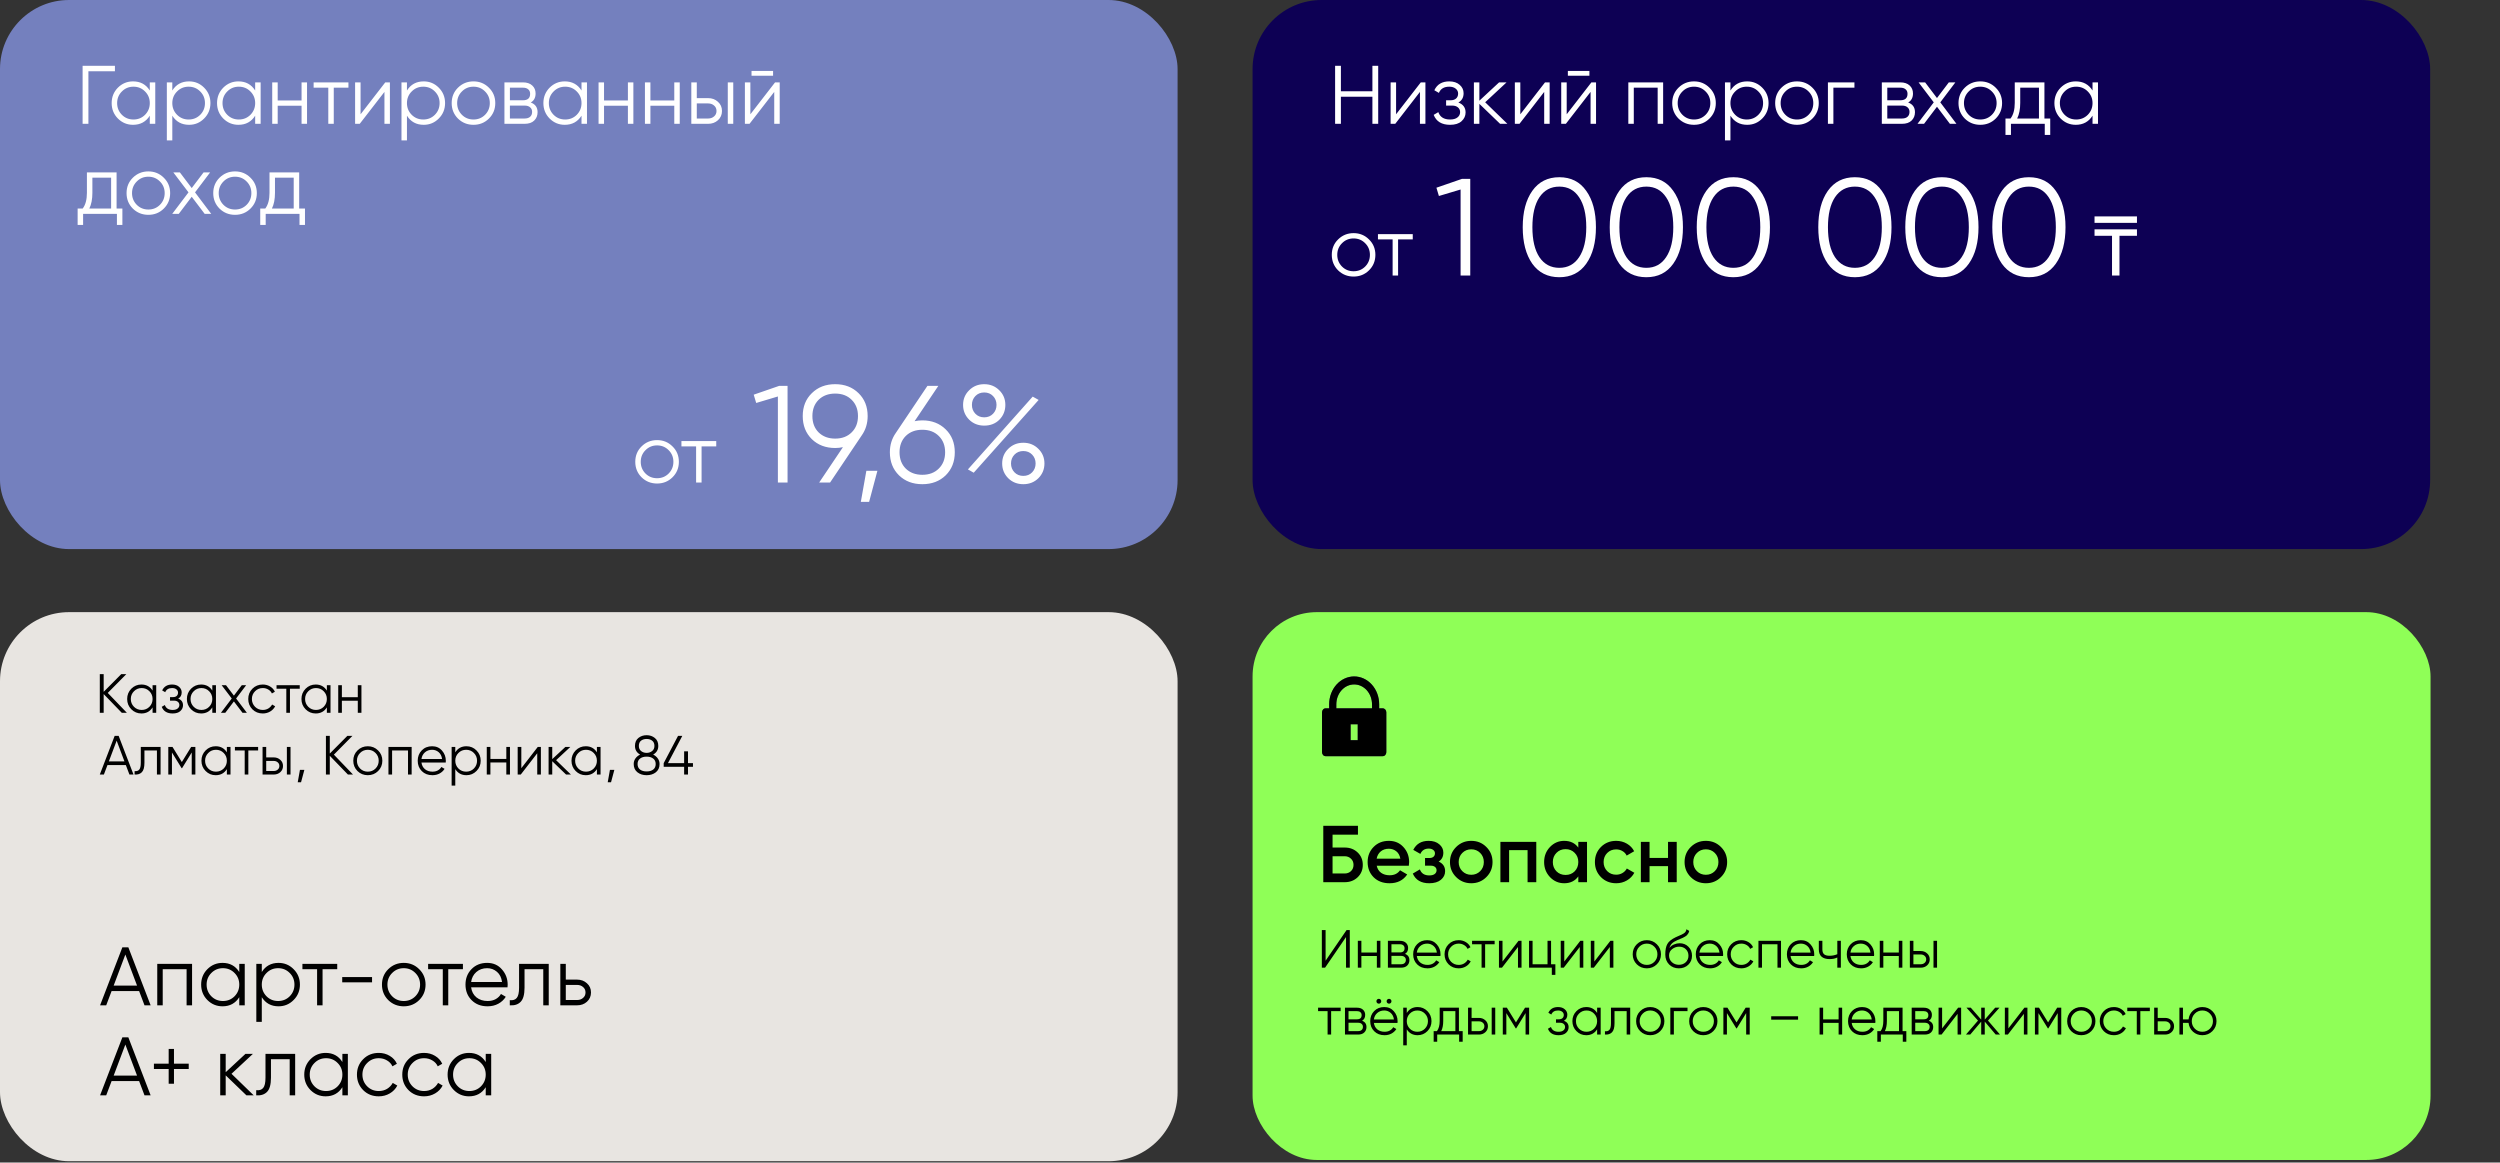
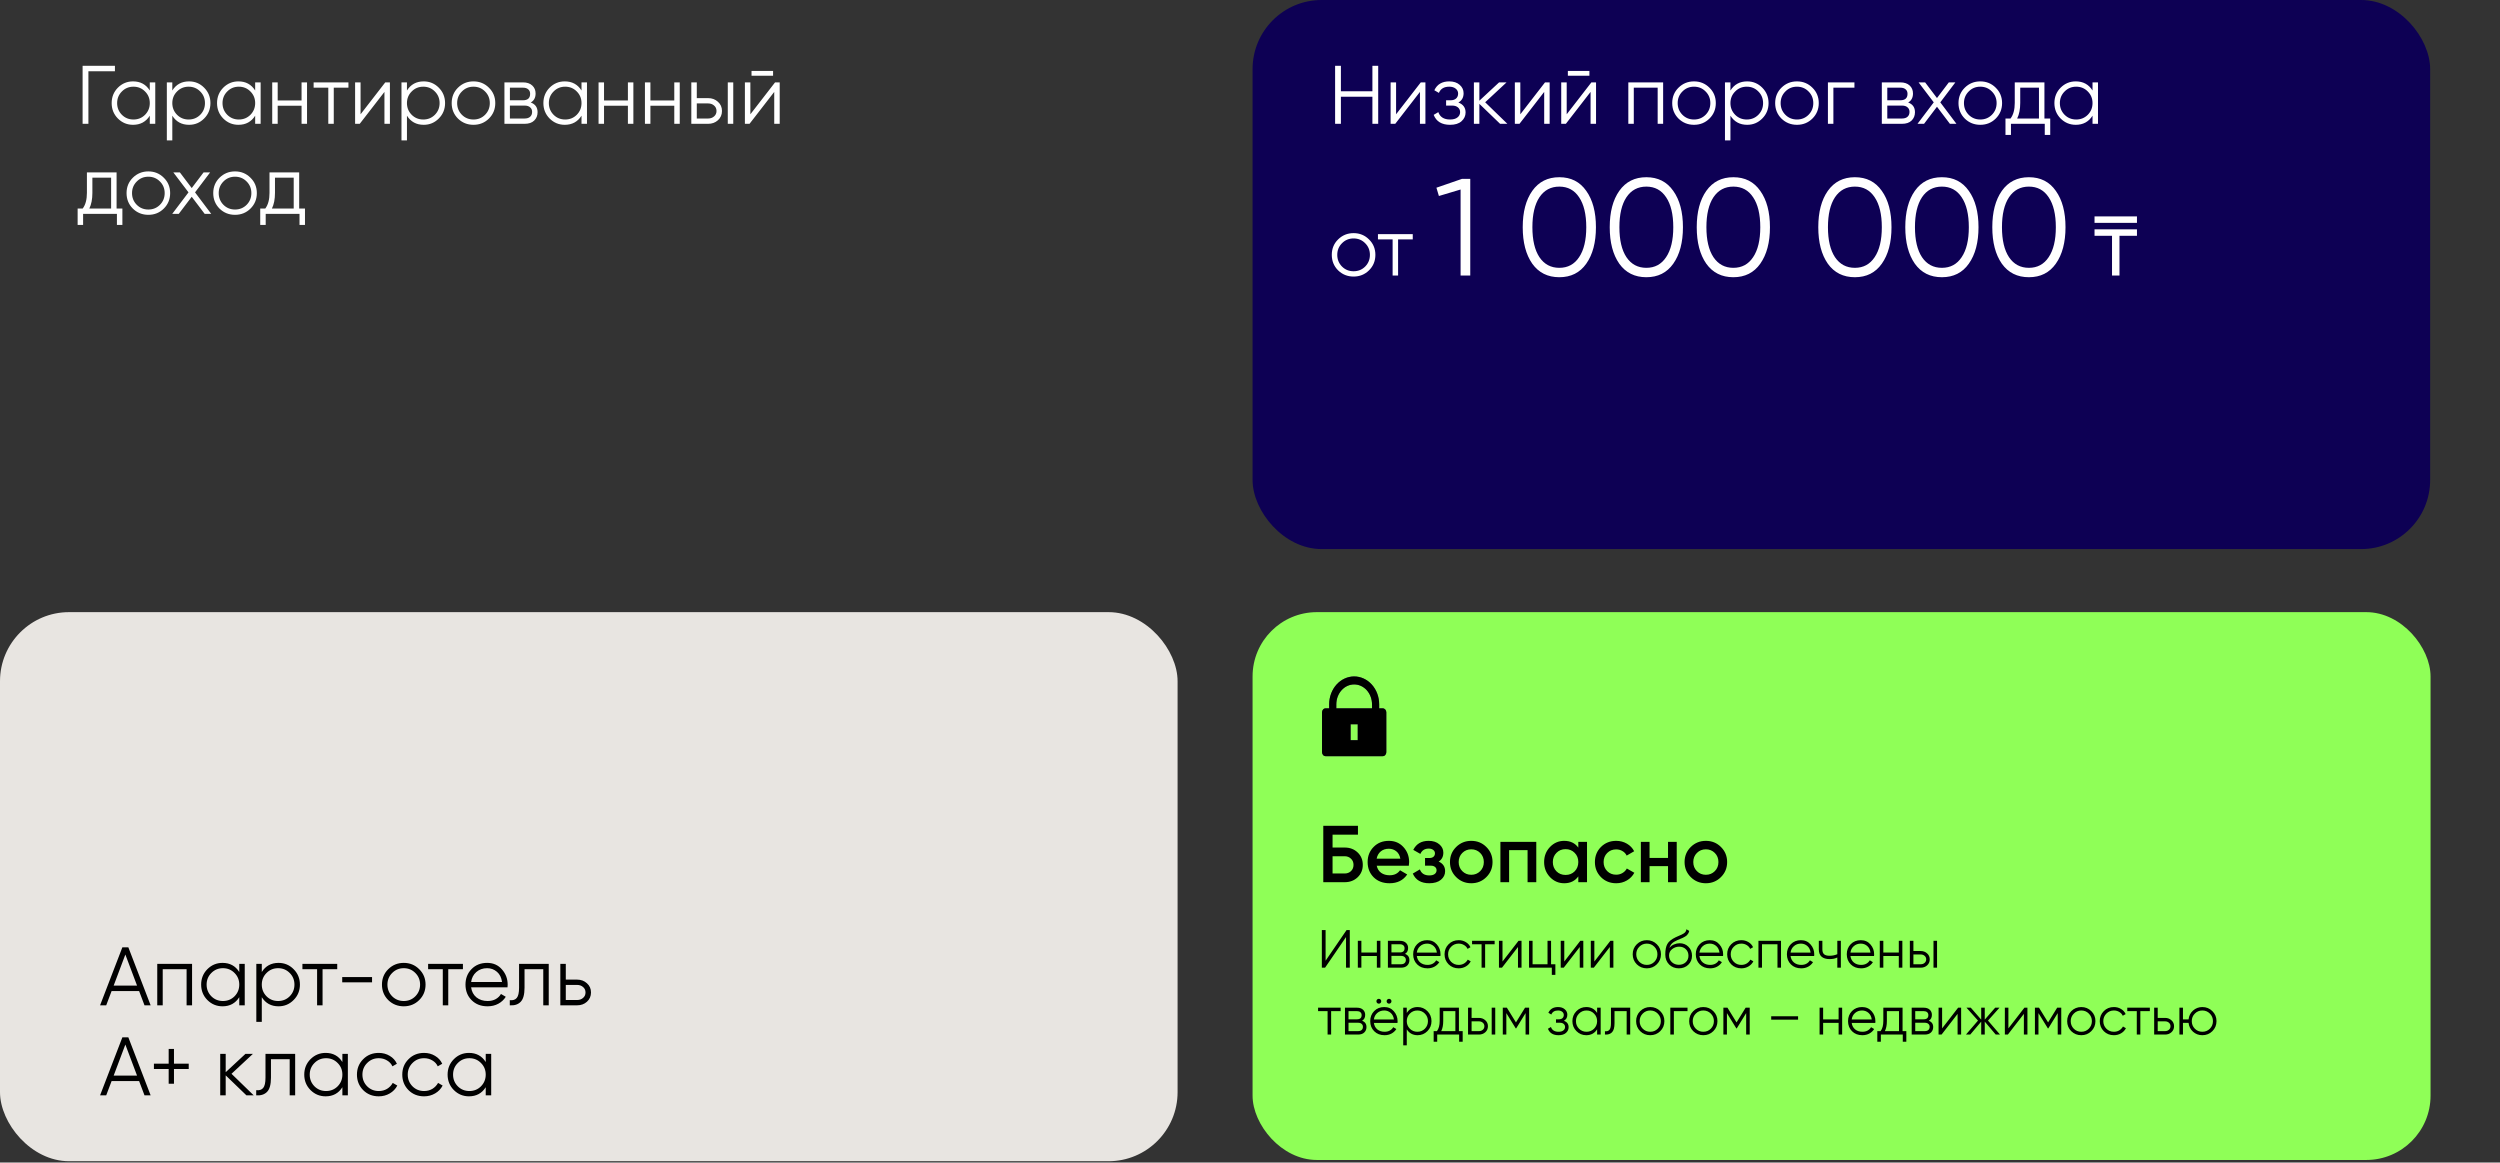
<svg xmlns="http://www.w3.org/2000/svg" width="972" height="452" viewBox="0 0 972 452" fill="none">
  <rect x="0" y="0" width="972" height="452" fill="#333333" stroke="none" />
-   <rect width="457.846" height="213.483" rx="26.853" fill="#7480BE" />
-   <path d="M44.684 25.583V27.71H34.372V48.14H32.117V25.583H44.684ZM58.238 32.028H60.365V48.14H58.238V44.982C56.756 47.345 54.586 48.527 51.729 48.527C49.43 48.527 47.464 47.71 45.832 46.078C44.221 44.445 43.415 42.447 43.415 40.084C43.415 37.721 44.221 35.723 45.832 34.09C47.464 32.458 49.43 31.641 51.729 31.641C54.586 31.641 56.756 32.823 58.238 35.186V32.028ZM47.379 44.627C48.603 45.852 50.107 46.464 51.89 46.464C53.673 46.464 55.177 45.852 56.401 44.627C57.626 43.382 58.238 41.867 58.238 40.084C58.238 38.301 57.626 36.797 56.401 35.573C55.177 34.327 53.673 33.704 51.89 33.704C50.107 33.704 48.603 34.327 47.379 35.573C46.154 36.797 45.542 38.301 45.542 40.084C45.542 41.867 46.154 43.382 47.379 44.627ZM73.504 31.641C75.802 31.641 77.757 32.458 79.368 34.09C81.001 35.723 81.817 37.721 81.817 40.084C81.817 42.447 81.001 44.445 79.368 46.078C77.757 47.71 75.802 48.527 73.504 48.527C70.647 48.527 68.477 47.345 66.994 44.982V54.585H64.868V32.028H66.994V35.186C68.477 32.823 70.647 31.641 73.504 31.641ZM68.831 44.627C70.056 45.852 71.559 46.464 73.343 46.464C75.126 46.464 76.629 45.852 77.854 44.627C79.078 43.382 79.691 41.867 79.691 40.084C79.691 38.301 79.078 36.797 77.854 35.573C76.629 34.327 75.126 33.704 73.343 33.704C71.559 33.704 70.056 34.327 68.831 35.573C67.607 36.797 66.994 38.301 66.994 40.084C66.994 41.867 67.607 43.382 68.831 44.627ZM99.21 32.028H101.337V48.14H99.21V44.982C97.728 47.345 95.558 48.527 92.701 48.527C90.402 48.527 88.436 47.71 86.804 46.078C85.193 44.445 84.387 42.447 84.387 40.084C84.387 37.721 85.193 35.723 86.804 34.09C88.436 32.458 90.402 31.641 92.701 31.641C95.558 31.641 97.728 32.823 99.21 35.186V32.028ZM88.35 44.627C89.575 45.852 91.079 46.464 92.862 46.464C94.645 46.464 96.149 45.852 97.373 44.627C98.598 43.382 99.21 41.867 99.21 40.084C99.21 38.301 98.598 36.797 97.373 35.573C96.149 34.327 94.645 33.704 92.862 33.704C91.079 33.704 89.575 34.327 88.35 35.573C87.126 36.797 86.514 38.301 86.514 40.084C86.514 41.867 87.126 43.382 88.35 44.627ZM117.247 32.028H119.374V48.14H117.247V41.115H107.966V48.14H105.84V32.028H107.966V39.053H117.247V32.028ZM135.472 32.028V34.09H129.768V48.14H127.641V34.09H121.938V32.028H135.472ZM149.793 32.028H151.597V48.14H149.471V35.734L139.868 48.14H138.063V32.028H140.19V44.434L149.793 32.028ZM164.731 31.641C167.03 31.641 168.984 32.458 170.596 34.09C172.228 35.723 173.045 37.721 173.045 40.084C173.045 42.447 172.228 44.445 170.596 46.078C168.984 47.71 167.03 48.527 164.731 48.527C161.874 48.527 159.704 47.345 158.222 44.982V54.585H156.095V32.028H158.222V35.186C159.704 32.823 161.874 31.641 164.731 31.641ZM160.058 44.627C161.283 45.852 162.787 46.464 164.57 46.464C166.353 46.464 167.857 45.852 169.081 44.627C170.306 43.382 170.918 41.867 170.918 40.084C170.918 38.301 170.306 36.797 169.081 35.573C167.857 34.327 166.353 33.704 164.57 33.704C162.787 33.704 161.283 34.327 160.058 35.573C158.834 36.797 158.222 38.301 158.222 40.084C158.222 41.867 158.834 43.382 160.058 44.627ZM190.083 46.11C188.45 47.721 186.452 48.527 184.089 48.527C181.726 48.527 179.717 47.721 178.063 46.11C176.431 44.477 175.614 42.468 175.614 40.084C175.614 37.699 176.431 35.702 178.063 34.09C179.717 32.458 181.726 31.641 184.089 31.641C186.452 31.641 188.45 32.458 190.083 34.09C191.737 35.702 192.564 37.699 192.564 40.084C192.564 42.468 191.737 44.477 190.083 46.11ZM179.578 44.627C180.802 45.852 182.306 46.464 184.089 46.464C185.872 46.464 187.376 45.852 188.6 44.627C189.825 43.382 190.437 41.867 190.437 40.084C190.437 38.301 189.825 36.797 188.6 35.573C187.376 34.327 185.872 33.704 184.089 33.704C182.306 33.704 180.802 34.327 179.578 35.573C178.353 36.797 177.741 38.301 177.741 40.084C177.741 41.867 178.353 43.382 179.578 44.627ZM206.37 39.858C208.132 40.503 209.012 41.76 209.012 43.629C209.012 44.939 208.572 46.024 207.691 46.883C206.832 47.721 205.586 48.14 203.953 48.14H196.123V32.028H203.309C204.877 32.028 206.091 32.436 206.95 33.252C207.809 34.047 208.239 35.078 208.239 36.346C208.239 37.957 207.616 39.128 206.37 39.858ZM203.309 34.09H198.25V38.988H203.309C205.178 38.988 206.112 38.151 206.112 36.475C206.112 35.723 205.865 35.143 205.371 34.735C204.899 34.305 204.211 34.09 203.309 34.09ZM203.953 46.078C204.899 46.078 205.618 45.852 206.112 45.401C206.628 44.95 206.886 44.316 206.886 43.5C206.886 42.748 206.628 42.157 206.112 41.727C205.618 41.276 204.899 41.051 203.953 41.051H198.25V46.078H203.953ZM226.091 32.028H228.218V48.14H226.091V44.982C224.609 47.345 222.439 48.527 219.582 48.527C217.283 48.527 215.318 47.71 213.685 46.078C212.074 44.445 211.268 42.447 211.268 40.084C211.268 37.721 212.074 35.723 213.685 34.09C215.318 32.458 217.283 31.641 219.582 31.641C222.439 31.641 224.609 32.823 226.091 35.186V32.028ZM215.232 44.627C216.456 45.852 217.96 46.464 219.743 46.464C221.526 46.464 223.03 45.852 224.254 44.627C225.479 43.382 226.091 41.867 226.091 40.084C226.091 38.301 225.479 36.797 224.254 35.573C223.03 34.327 221.526 33.704 219.743 33.704C217.96 33.704 216.456 34.327 215.232 35.573C214.007 36.797 213.395 38.301 213.395 40.084C213.395 41.867 214.007 43.382 215.232 44.627ZM244.128 32.028H246.255V48.14H244.128V41.115H234.848V48.14H232.721V32.028H234.848V39.053H244.128V32.028ZM262.16 32.028H264.286V48.14H262.16V41.115H252.879V48.14H250.752V32.028H252.879V39.053H262.16V32.028ZM275.325 38.151C276.829 38.151 278.096 38.623 279.128 39.568C280.18 40.492 280.707 41.684 280.707 43.145C280.707 44.606 280.18 45.809 279.128 46.754C278.096 47.678 276.829 48.14 275.325 48.14H268.784V32.028H270.911V38.151H275.325ZM282.962 32.028H285.089V48.14H282.962V32.028ZM275.325 46.078C276.227 46.078 276.99 45.809 277.613 45.272C278.258 44.735 278.58 44.026 278.58 43.145C278.58 42.264 278.258 41.556 277.613 41.018C276.99 40.481 276.227 40.213 275.325 40.213H270.911V46.078H275.325ZM292.194 29.45V27.581H300.572V29.45H292.194ZM301.345 32.028H303.15V48.14H301.023V35.734L291.42 48.14H289.616V32.028H291.743V44.434L301.345 32.028ZM45.328 81.078H47.584V87.458H45.457V83.14H32.31V87.458H30.183V81.078H32.149C33.244 79.638 33.792 77.608 33.792 74.987V67.028H45.328V81.078ZM34.727 81.078H43.202V69.09H35.919V74.987C35.919 77.458 35.522 79.488 34.727 81.078ZM63.674 81.11C62.041 82.721 60.043 83.527 57.68 83.527C55.317 83.527 53.308 82.721 51.654 81.11C50.022 79.477 49.205 77.469 49.205 75.084C49.205 72.699 50.022 70.701 51.654 69.09C53.308 67.458 55.317 66.641 57.68 66.641C60.043 66.641 62.041 67.458 63.674 69.09C65.328 70.701 66.155 72.699 66.155 75.084C66.155 77.469 65.328 79.477 63.674 81.11ZM53.169 79.627C54.393 80.852 55.897 81.464 57.68 81.464C59.463 81.464 60.967 80.852 62.191 79.627C63.416 78.382 64.028 76.867 64.028 75.084C64.028 73.301 63.416 71.797 62.191 70.573C60.967 69.327 59.463 68.704 57.68 68.704C55.897 68.704 54.393 69.327 53.169 70.573C51.944 71.797 51.332 73.301 51.332 75.084C51.332 76.867 51.944 78.382 53.169 79.627ZM82.115 83.14H79.569L74.542 76.502L69.515 83.14H66.97L73.286 74.794L67.389 67.028H69.934L74.542 73.118L79.15 67.028H81.696L75.831 74.794L82.115 83.14ZM97.376 81.11C95.744 82.721 93.746 83.527 91.383 83.527C89.02 83.527 87.011 82.721 85.357 81.11C83.724 79.477 82.908 77.469 82.908 75.084C82.908 72.699 83.724 70.701 85.357 69.09C87.011 67.458 89.02 66.641 91.383 66.641C93.746 66.641 95.744 67.458 97.376 69.09C99.031 70.701 99.858 72.699 99.858 75.084C99.858 77.469 99.031 79.477 97.376 81.11ZM86.871 79.627C88.096 80.852 89.6 81.464 91.383 81.464C93.166 81.464 94.67 80.852 95.894 79.627C97.119 78.382 97.731 76.867 97.731 75.084C97.731 73.301 97.119 71.797 95.894 70.573C94.67 69.327 93.166 68.704 91.383 68.704C89.6 68.704 88.096 69.327 86.871 70.573C85.647 71.797 85.035 73.301 85.035 75.084C85.035 76.867 85.647 78.382 86.871 79.627ZM116.321 81.078H118.577V87.458H116.45V83.14H103.303V87.458H101.176V81.078H103.142C104.237 79.638 104.785 77.608 104.785 74.987V67.028H116.321V81.078ZM105.72 81.078H114.194V69.09H106.912V74.987C106.912 77.458 106.514 79.488 105.72 81.078Z" fill="white" />
+   <path d="M44.684 25.583V27.71H34.372V48.14H32.117V25.583H44.684ZM58.238 32.028H60.365V48.14H58.238V44.982C56.756 47.345 54.586 48.527 51.729 48.527C49.43 48.527 47.464 47.71 45.832 46.078C44.221 44.445 43.415 42.447 43.415 40.084C43.415 37.721 44.221 35.723 45.832 34.09C47.464 32.458 49.43 31.641 51.729 31.641C54.586 31.641 56.756 32.823 58.238 35.186V32.028ZM47.379 44.627C48.603 45.852 50.107 46.464 51.89 46.464C53.673 46.464 55.177 45.852 56.401 44.627C57.626 43.382 58.238 41.867 58.238 40.084C58.238 38.301 57.626 36.797 56.401 35.573C55.177 34.327 53.673 33.704 51.89 33.704C50.107 33.704 48.603 34.327 47.379 35.573C46.154 36.797 45.542 38.301 45.542 40.084C45.542 41.867 46.154 43.382 47.379 44.627ZM73.504 31.641C75.802 31.641 77.757 32.458 79.368 34.09C81.001 35.723 81.817 37.721 81.817 40.084C81.817 42.447 81.001 44.445 79.368 46.078C77.757 47.71 75.802 48.527 73.504 48.527C70.647 48.527 68.477 47.345 66.994 44.982V54.585H64.868V32.028H66.994V35.186C68.477 32.823 70.647 31.641 73.504 31.641ZM68.831 44.627C70.056 45.852 71.559 46.464 73.343 46.464C75.126 46.464 76.629 45.852 77.854 44.627C79.078 43.382 79.691 41.867 79.691 40.084C79.691 38.301 79.078 36.797 77.854 35.573C76.629 34.327 75.126 33.704 73.343 33.704C71.559 33.704 70.056 34.327 68.831 35.573C67.607 36.797 66.994 38.301 66.994 40.084C66.994 41.867 67.607 43.382 68.831 44.627ZM99.21 32.028H101.337V48.14H99.21V44.982C97.728 47.345 95.558 48.527 92.701 48.527C90.402 48.527 88.436 47.71 86.804 46.078C85.193 44.445 84.387 42.447 84.387 40.084C84.387 37.721 85.193 35.723 86.804 34.09C88.436 32.458 90.402 31.641 92.701 31.641C95.558 31.641 97.728 32.823 99.21 35.186V32.028ZM88.35 44.627C89.575 45.852 91.079 46.464 92.862 46.464C94.645 46.464 96.149 45.852 97.373 44.627C98.598 43.382 99.21 41.867 99.21 40.084C99.21 38.301 98.598 36.797 97.373 35.573C96.149 34.327 94.645 33.704 92.862 33.704C91.079 33.704 89.575 34.327 88.35 35.573C87.126 36.797 86.514 38.301 86.514 40.084C86.514 41.867 87.126 43.382 88.35 44.627ZM117.247 32.028H119.374V48.14H117.247V41.115H107.966V48.14H105.84V32.028H107.966V39.053H117.247V32.028ZM135.472 32.028V34.09H129.768V48.14H127.641V34.09H121.938V32.028H135.472ZM149.793 32.028H151.597V48.14H149.471V35.734L139.868 48.14H138.063V32.028H140.19V44.434L149.793 32.028ZM164.731 31.641C167.03 31.641 168.984 32.458 170.596 34.09C172.228 35.723 173.045 37.721 173.045 40.084C173.045 42.447 172.228 44.445 170.596 46.078C168.984 47.71 167.03 48.527 164.731 48.527C161.874 48.527 159.704 47.345 158.222 44.982V54.585H156.095V32.028H158.222V35.186C159.704 32.823 161.874 31.641 164.731 31.641ZM160.058 44.627C161.283 45.852 162.787 46.464 164.57 46.464C166.353 46.464 167.857 45.852 169.081 44.627C170.306 43.382 170.918 41.867 170.918 40.084C170.918 38.301 170.306 36.797 169.081 35.573C167.857 34.327 166.353 33.704 164.57 33.704C162.787 33.704 161.283 34.327 160.058 35.573C158.834 36.797 158.222 38.301 158.222 40.084C158.222 41.867 158.834 43.382 160.058 44.627ZM190.083 46.11C188.45 47.721 186.452 48.527 184.089 48.527C181.726 48.527 179.717 47.721 178.063 46.11C176.431 44.477 175.614 42.468 175.614 40.084C175.614 37.699 176.431 35.702 178.063 34.09C179.717 32.458 181.726 31.641 184.089 31.641C186.452 31.641 188.45 32.458 190.083 34.09C191.737 35.702 192.564 37.699 192.564 40.084C192.564 42.468 191.737 44.477 190.083 46.11ZM179.578 44.627C180.802 45.852 182.306 46.464 184.089 46.464C185.872 46.464 187.376 45.852 188.6 44.627C189.825 43.382 190.437 41.867 190.437 40.084C190.437 38.301 189.825 36.797 188.6 35.573C187.376 34.327 185.872 33.704 184.089 33.704C182.306 33.704 180.802 34.327 179.578 35.573C178.353 36.797 177.741 38.301 177.741 40.084C177.741 41.867 178.353 43.382 179.578 44.627ZM206.37 39.858C208.132 40.503 209.012 41.76 209.012 43.629C209.012 44.939 208.572 46.024 207.691 46.883C206.832 47.721 205.586 48.14 203.953 48.14H196.123V32.028H203.309C204.877 32.028 206.091 32.436 206.95 33.252C207.809 34.047 208.239 35.078 208.239 36.346C208.239 37.957 207.616 39.128 206.37 39.858ZM203.309 34.09H198.25V38.988H203.309C205.178 38.988 206.112 38.151 206.112 36.475C206.112 35.723 205.865 35.143 205.371 34.735C204.899 34.305 204.211 34.09 203.309 34.09ZM203.953 46.078C204.899 46.078 205.618 45.852 206.112 45.401C206.628 44.95 206.886 44.316 206.886 43.5C206.886 42.748 206.628 42.157 206.112 41.727C205.618 41.276 204.899 41.051 203.953 41.051H198.25V46.078H203.953ZM226.091 32.028H228.218V48.14H226.091V44.982C224.609 47.345 222.439 48.527 219.582 48.527C217.283 48.527 215.318 47.71 213.685 46.078C212.074 44.445 211.268 42.447 211.268 40.084C211.268 37.721 212.074 35.723 213.685 34.09C215.318 32.458 217.283 31.641 219.582 31.641C222.439 31.641 224.609 32.823 226.091 35.186V32.028ZM215.232 44.627C216.456 45.852 217.96 46.464 219.743 46.464C221.526 46.464 223.03 45.852 224.254 44.627C225.479 43.382 226.091 41.867 226.091 40.084C226.091 38.301 225.479 36.797 224.254 35.573C223.03 34.327 221.526 33.704 219.743 33.704C217.96 33.704 216.456 34.327 215.232 35.573C214.007 36.797 213.395 38.301 213.395 40.084C213.395 41.867 214.007 43.382 215.232 44.627ZM244.128 32.028H246.255V48.14H244.128V41.115H234.848V48.14H232.721V32.028H234.848V39.053H244.128ZM262.16 32.028H264.286V48.14H262.16V41.115H252.879V48.14H250.752V32.028H252.879V39.053H262.16V32.028ZM275.325 38.151C276.829 38.151 278.096 38.623 279.128 39.568C280.18 40.492 280.707 41.684 280.707 43.145C280.707 44.606 280.18 45.809 279.128 46.754C278.096 47.678 276.829 48.14 275.325 48.14H268.784V32.028H270.911V38.151H275.325ZM282.962 32.028H285.089V48.14H282.962V32.028ZM275.325 46.078C276.227 46.078 276.99 45.809 277.613 45.272C278.258 44.735 278.58 44.026 278.58 43.145C278.58 42.264 278.258 41.556 277.613 41.018C276.99 40.481 276.227 40.213 275.325 40.213H270.911V46.078H275.325ZM292.194 29.45V27.581H300.572V29.45H292.194ZM301.345 32.028H303.15V48.14H301.023V35.734L291.42 48.14H289.616V32.028H291.743V44.434L301.345 32.028ZM45.328 81.078H47.584V87.458H45.457V83.14H32.31V87.458H30.183V81.078H32.149C33.244 79.638 33.792 77.608 33.792 74.987V67.028H45.328V81.078ZM34.727 81.078H43.202V69.09H35.919V74.987C35.919 77.458 35.522 79.488 34.727 81.078ZM63.674 81.11C62.041 82.721 60.043 83.527 57.68 83.527C55.317 83.527 53.308 82.721 51.654 81.11C50.022 79.477 49.205 77.469 49.205 75.084C49.205 72.699 50.022 70.701 51.654 69.09C53.308 67.458 55.317 66.641 57.68 66.641C60.043 66.641 62.041 67.458 63.674 69.09C65.328 70.701 66.155 72.699 66.155 75.084C66.155 77.469 65.328 79.477 63.674 81.11ZM53.169 79.627C54.393 80.852 55.897 81.464 57.68 81.464C59.463 81.464 60.967 80.852 62.191 79.627C63.416 78.382 64.028 76.867 64.028 75.084C64.028 73.301 63.416 71.797 62.191 70.573C60.967 69.327 59.463 68.704 57.68 68.704C55.897 68.704 54.393 69.327 53.169 70.573C51.944 71.797 51.332 73.301 51.332 75.084C51.332 76.867 51.944 78.382 53.169 79.627ZM82.115 83.14H79.569L74.542 76.502L69.515 83.14H66.97L73.286 74.794L67.389 67.028H69.934L74.542 73.118L79.15 67.028H81.696L75.831 74.794L82.115 83.14ZM97.376 81.11C95.744 82.721 93.746 83.527 91.383 83.527C89.02 83.527 87.011 82.721 85.357 81.11C83.724 79.477 82.908 77.469 82.908 75.084C82.908 72.699 83.724 70.701 85.357 69.09C87.011 67.458 89.02 66.641 91.383 66.641C93.746 66.641 95.744 67.458 97.376 69.09C99.031 70.701 99.858 72.699 99.858 75.084C99.858 77.469 99.031 79.477 97.376 81.11ZM86.871 79.627C88.096 80.852 89.6 81.464 91.383 81.464C93.166 81.464 94.67 80.852 95.894 79.627C97.119 78.382 97.731 76.867 97.731 75.084C97.731 73.301 97.119 71.797 95.894 70.573C94.67 69.327 93.166 68.704 91.383 68.704C89.6 68.704 88.096 69.327 86.871 70.573C85.647 71.797 85.035 73.301 85.035 75.084C85.035 76.867 85.647 78.382 86.871 79.627ZM116.321 81.078H118.577V87.458H116.45V83.14H103.303V87.458H101.176V81.078H103.142C104.237 79.638 104.785 77.608 104.785 74.987V67.028H116.321V81.078ZM105.72 81.078H114.194V69.09H106.912V74.987C106.912 77.458 106.514 79.488 105.72 81.078Z" fill="white" />
  <rect x="487" width="457.846" height="213.483" rx="26.853" fill="#0D0054" />
  <path d="M533.59 25.583H535.846V48.14H533.59V37.603H521.345V48.14H519.089V25.583H521.345V35.476H533.59V25.583ZM552.399 32.028H554.203V48.14H552.076V35.734L542.474 48.14H540.669V32.028H542.796V44.434L552.399 32.028ZM567.014 39.858C568.883 40.567 569.818 41.856 569.818 43.725C569.818 45.057 569.292 46.196 568.239 47.141C567.208 48.065 565.725 48.527 563.792 48.527C560.548 48.527 558.421 47.238 557.412 44.66L559.216 43.596C559.882 45.508 561.408 46.464 563.792 46.464C565.038 46.464 565.994 46.196 566.66 45.659C567.347 45.122 567.691 44.434 567.691 43.596C567.691 42.844 567.412 42.232 566.853 41.76C566.295 41.287 565.543 41.051 564.598 41.051H562.245V38.988H563.953C564.877 38.988 565.597 38.763 566.112 38.312C566.649 37.839 566.918 37.194 566.918 36.378C566.918 35.605 566.606 34.971 565.983 34.477C565.36 33.961 564.522 33.704 563.47 33.704C561.45 33.704 560.108 34.509 559.442 36.12L557.67 35.089C558.744 32.791 560.677 31.641 563.47 31.641C565.167 31.641 566.52 32.093 567.53 32.995C568.54 33.876 569.045 34.96 569.045 36.249C569.045 37.904 568.368 39.106 567.014 39.858ZM586.069 48.14H583.233L575.177 40.374V48.14H573.05V32.028H575.177V39.15L582.846 32.028H585.747L577.433 39.762L586.069 48.14ZM600.703 32.028H602.507V48.14H600.381V35.734L590.778 48.14H588.973V32.028H591.1V44.434L600.703 32.028ZM609.583 29.45V27.581H617.961V29.45H609.583ZM618.734 32.028H620.539V48.14H618.412V35.734L608.809 48.14H607.005V32.028H609.132V44.434L618.734 32.028ZM646.626 32.028V48.14H644.5V34.09H635.219V48.14H633.092V32.028H646.626ZM664.626 46.11C662.993 47.721 660.995 48.527 658.632 48.527C656.269 48.527 654.26 47.721 652.606 46.11C650.973 44.477 650.157 42.468 650.157 40.084C650.157 37.699 650.973 35.702 652.606 34.09C654.26 32.458 656.269 31.641 658.632 31.641C660.995 31.641 662.993 32.458 664.626 34.09C666.28 35.702 667.107 37.699 667.107 40.084C667.107 42.468 666.28 44.477 664.626 46.11ZM654.121 44.627C655.345 45.852 656.849 46.464 658.632 46.464C660.415 46.464 661.919 45.852 663.143 44.627C664.368 43.382 664.98 41.867 664.98 40.084C664.98 38.301 664.368 36.797 663.143 35.573C661.919 34.327 660.415 33.704 658.632 33.704C656.849 33.704 655.345 34.327 654.121 35.573C652.896 36.797 652.284 38.301 652.284 40.084C652.284 41.867 652.896 43.382 654.121 44.627ZM679.302 31.641C681.6 31.641 683.555 32.458 685.166 34.09C686.799 35.723 687.615 37.721 687.615 40.084C687.615 42.447 686.799 44.445 685.166 46.078C683.555 47.71 681.6 48.527 679.302 48.527C676.445 48.527 674.275 47.345 672.793 44.982V54.585H670.666V32.028H672.793V35.186C674.275 32.823 676.445 31.641 679.302 31.641ZM674.629 44.627C675.854 45.852 677.358 46.464 679.141 46.464C680.924 46.464 682.427 45.852 683.652 44.627C684.876 43.382 685.489 41.867 685.489 40.084C685.489 38.301 684.876 36.797 683.652 35.573C682.427 34.327 680.924 33.704 679.141 33.704C677.358 33.704 675.854 34.327 674.629 35.573C673.405 36.797 672.793 38.301 672.793 40.084C672.793 41.867 673.405 43.382 674.629 44.627ZM704.654 46.11C703.021 47.721 701.023 48.527 698.66 48.527C696.297 48.527 694.288 47.721 692.634 46.11C691.001 44.477 690.185 42.468 690.185 40.084C690.185 37.699 691.001 35.702 692.634 34.09C694.288 32.458 696.297 31.641 698.66 31.641C701.023 31.641 703.021 32.458 704.654 34.09C706.308 35.702 707.135 37.699 707.135 40.084C707.135 42.468 706.308 44.477 704.654 46.11ZM694.149 44.627C695.373 45.852 696.877 46.464 698.66 46.464C700.443 46.464 701.947 45.852 703.171 44.627C704.396 43.382 705.008 41.867 705.008 40.084C705.008 38.301 704.396 36.797 703.171 35.573C701.947 34.327 700.443 33.704 698.66 33.704C696.877 33.704 695.373 34.327 694.149 35.573C692.924 36.797 692.312 38.301 692.312 40.084C692.312 41.867 692.924 43.382 694.149 44.627ZM721.005 32.028V34.09H712.82V48.14H710.694V32.028H721.005ZM741.899 39.858C743.66 40.503 744.541 41.76 744.541 43.629C744.541 44.939 744.101 46.024 743.22 46.883C742.361 47.721 741.115 48.14 739.482 48.14H731.652V32.028H738.838C740.406 32.028 741.62 32.436 742.479 33.252C743.338 34.047 743.768 35.078 743.768 36.346C743.768 37.957 743.145 39.128 741.899 39.858ZM738.838 34.09H733.779V38.988H738.838C740.707 38.988 741.641 38.151 741.641 36.475C741.641 35.723 741.394 35.143 740.9 34.735C740.427 34.305 739.74 34.09 738.838 34.09ZM739.482 46.078C740.427 46.078 741.147 45.852 741.641 45.401C742.157 44.95 742.415 44.316 742.415 43.5C742.415 42.748 742.157 42.157 741.641 41.727C741.147 41.276 740.427 41.051 739.482 41.051H733.779V46.078H739.482ZM760.668 48.14H758.123L753.096 41.502L748.069 48.14H745.523L751.839 39.794L745.942 32.028H748.488L753.096 38.118L757.704 32.028H760.249L754.385 39.794L760.668 48.14ZM775.93 46.11C774.297 47.721 772.299 48.527 769.936 48.527C767.573 48.527 765.564 47.721 763.91 46.11C762.278 44.477 761.461 42.468 761.461 40.084C761.461 37.699 762.278 35.702 763.91 34.09C765.564 32.458 767.573 31.641 769.936 31.641C772.299 31.641 774.297 32.458 775.93 34.09C777.584 35.702 778.411 37.699 778.411 40.084C778.411 42.468 777.584 44.477 775.93 46.11ZM765.425 44.627C766.649 45.852 768.153 46.464 769.936 46.464C771.719 46.464 773.223 45.852 774.447 44.627C775.672 43.382 776.284 41.867 776.284 40.084C776.284 38.301 775.672 36.797 774.447 35.573C773.223 34.327 771.719 33.704 769.936 33.704C768.153 33.704 766.649 34.327 765.425 35.573C764.2 36.797 763.588 38.301 763.588 40.084C763.588 41.867 764.2 43.382 765.425 44.627ZM794.875 46.078H797.13V52.458H795.003V48.14H781.856V52.458H779.729V46.078H781.695C782.791 44.638 783.338 42.608 783.338 39.987V32.028H794.875V46.078ZM784.273 46.078H792.748V34.09H785.465V39.987C785.465 42.458 785.068 44.488 784.273 46.078ZM813.574 32.028H815.701V48.14H813.574V44.982C812.092 47.345 809.922 48.527 807.065 48.527C804.767 48.527 802.801 47.71 801.168 46.078C799.557 44.445 798.751 42.447 798.751 40.084C798.751 37.721 799.557 35.723 801.168 34.09C802.801 32.458 804.767 31.641 807.065 31.641C809.922 31.641 812.092 32.823 813.574 35.186V32.028ZM802.715 44.627C803.94 45.852 805.443 46.464 807.226 46.464C809.009 46.464 810.513 45.852 811.738 44.627C812.962 43.382 813.574 41.867 813.574 40.084C813.574 38.301 812.962 36.797 811.738 35.573C810.513 34.327 809.009 33.704 807.226 33.704C805.443 33.704 803.94 34.327 802.715 35.573C801.49 36.797 800.878 38.301 800.878 40.084C800.878 41.867 801.49 43.382 802.715 44.627ZM532.269 105.11C530.636 106.721 528.638 107.527 526.275 107.527C523.912 107.527 521.904 106.721 520.249 105.11C518.617 103.477 517.8 101.469 517.8 99.084C517.8 96.699 518.617 94.701 520.249 93.09C521.904 91.458 523.912 90.641 526.275 90.641C528.638 90.641 530.636 91.458 532.269 93.09C533.923 94.701 534.75 96.699 534.75 99.084C534.75 101.469 533.923 103.477 532.269 105.11ZM521.764 103.628C522.988 104.852 524.492 105.464 526.275 105.464C528.058 105.464 529.562 104.852 530.787 103.628C532.011 102.382 532.623 100.867 532.623 99.084C532.623 97.301 532.011 95.797 530.787 94.573C529.562 93.327 528.058 92.704 526.275 92.704C524.492 92.704 522.988 93.327 521.764 94.573C520.539 95.797 519.927 97.301 519.927 99.084C519.927 100.867 520.539 102.382 521.764 103.628ZM549.28 91.028V93.09H543.577V107.14H541.45V93.09H535.746V91.028H549.28ZM568.414 69.546H571.636V107.14H567.877V73.681L559.445 76.205L558.478 72.983L568.414 69.546ZM616.741 102.521C614.27 106.03 610.779 107.784 606.268 107.784C601.757 107.784 598.248 106.03 595.742 102.521C593.271 98.977 592.036 94.25 592.036 88.343C592.036 82.435 593.271 77.727 595.742 74.218C598.248 70.673 601.757 68.901 606.268 68.901C610.779 68.901 614.27 70.673 616.741 74.218C619.247 77.727 620.5 82.435 620.5 88.343C620.5 94.25 619.247 98.977 616.741 102.521ZM598.534 99.997C600.396 102.754 602.974 104.132 606.268 104.132C609.562 104.132 612.122 102.754 613.948 99.997C615.81 97.24 616.741 93.355 616.741 88.343C616.741 83.33 615.81 79.445 613.948 76.688C612.122 73.931 609.562 72.553 606.268 72.553C602.974 72.553 600.396 73.931 598.534 76.688C596.708 79.445 595.795 83.33 595.795 88.343C595.795 93.355 596.708 97.24 598.534 99.997ZM650.57 102.521C648.099 106.03 644.608 107.784 640.097 107.784C635.585 107.784 632.077 106.03 629.57 102.521C627.1 98.977 625.865 94.25 625.865 88.343C625.865 82.435 627.1 77.727 629.57 74.218C632.077 70.673 635.585 68.901 640.097 68.901C644.608 68.901 648.099 70.673 650.57 74.218C653.076 77.727 654.329 82.435 654.329 88.343C654.329 94.25 653.076 98.977 650.57 102.521ZM632.363 99.997C634.225 102.754 636.803 104.132 640.097 104.132C643.391 104.132 645.951 102.754 647.777 99.997C649.639 97.24 650.57 93.355 650.57 88.343C650.57 83.33 649.639 79.445 647.777 76.688C645.951 73.931 643.391 72.553 640.097 72.553C636.803 72.553 634.225 73.931 632.363 76.688C630.537 79.445 629.624 83.33 629.624 88.343C629.624 93.355 630.537 97.24 632.363 99.997ZM684.398 102.521C681.928 106.03 678.437 107.784 673.925 107.784C669.414 107.784 665.905 106.03 663.399 102.521C660.929 98.977 659.693 94.25 659.693 88.343C659.693 82.435 660.929 77.727 663.399 74.218C665.905 70.673 669.414 68.901 673.925 68.901C678.437 68.901 681.928 70.673 684.398 74.218C686.904 77.727 688.158 82.435 688.158 88.343C688.158 94.25 686.904 98.977 684.398 102.521ZM666.192 99.997C668.054 102.754 670.631 104.132 673.925 104.132C677.219 104.132 679.779 102.754 681.605 99.997C683.467 97.24 684.398 93.355 684.398 88.343C684.398 83.33 683.467 79.445 681.605 76.688C679.779 73.931 677.219 72.553 673.925 72.553C670.631 72.553 668.054 73.931 666.192 76.688C664.366 79.445 663.453 83.33 663.453 88.343C663.453 93.355 664.366 97.24 666.192 99.997ZM731.653 102.521C729.183 106.03 725.692 107.784 721.181 107.784C716.669 107.784 713.161 106.03 710.654 102.521C708.184 98.977 706.949 94.25 706.949 88.343C706.949 82.435 708.184 77.727 710.654 74.218C713.161 70.673 716.669 68.901 721.181 68.901C725.692 68.901 729.183 70.673 731.653 74.218C734.16 77.727 735.413 82.435 735.413 88.343C735.413 94.25 734.16 98.977 731.653 102.521ZM713.447 99.997C715.309 102.754 717.887 104.132 721.181 104.132C724.475 104.132 727.035 102.754 728.861 99.997C730.723 97.24 731.653 93.355 731.653 88.343C731.653 83.33 730.723 79.445 728.861 76.688C727.035 73.931 724.475 72.553 721.181 72.553C717.887 72.553 715.309 73.931 713.447 76.688C711.621 79.445 710.708 83.33 710.708 88.343C710.708 93.355 711.621 97.24 713.447 99.997ZM765.482 102.521C763.012 106.03 759.521 107.784 755.009 107.784C750.498 107.784 746.989 106.03 744.483 102.521C742.012 98.977 740.777 94.25 740.777 88.343C740.777 82.435 742.012 77.727 744.483 74.218C746.989 70.673 750.498 68.901 755.009 68.901C759.521 68.901 763.012 70.673 765.482 74.218C767.988 77.727 769.242 82.435 769.242 88.343C769.242 94.25 767.988 98.977 765.482 102.521ZM747.276 99.997C749.137 102.754 751.715 104.132 755.009 104.132C758.303 104.132 760.863 102.754 762.689 99.997C764.551 97.24 765.482 93.355 765.482 88.343C765.482 83.33 764.551 79.445 762.689 76.688C760.863 73.931 758.303 72.553 755.009 72.553C751.715 72.553 749.137 73.931 747.276 76.688C745.45 79.445 744.537 83.33 744.537 88.343C744.537 93.355 745.45 97.24 747.276 99.997ZM799.311 102.521C796.84 106.03 793.349 107.784 788.838 107.784C784.327 107.784 780.818 106.03 778.312 102.521C775.841 98.977 774.606 94.25 774.606 88.343C774.606 82.435 775.841 77.727 778.312 74.218C780.818 70.673 784.327 68.901 788.838 68.901C793.349 68.901 796.84 70.673 799.311 74.218C801.817 77.727 803.07 82.435 803.07 88.343C803.07 94.25 801.817 98.977 799.311 102.521ZM781.104 99.997C782.966 102.754 785.544 104.132 788.838 104.132C792.132 104.132 794.692 102.754 796.518 99.997C798.38 97.24 799.311 93.355 799.311 88.343C799.311 83.33 798.38 79.445 796.518 76.688C794.692 73.931 792.132 72.553 788.838 72.553C785.544 72.553 782.966 73.931 781.104 76.688C779.278 79.445 778.365 83.33 778.365 88.343C778.365 93.355 779.278 97.24 781.104 99.997ZM824.052 107.14H821.152V91.672H814.353V89.159H830.852V91.672H824.052V107.14ZM814.353 84.132H830.852V86.646H814.353V84.132Z" fill="white" />
  <rect data-figma-bg-blur-radius="40.2797" y="238" width="457.846" height="213.483" rx="26.853" fill="#E8E5E1" />
  <path d="M56.182 390.867L54.087 385.325H43.389L41.295 390.867H38.91L47.578 368.311H49.898L58.567 390.867H56.182ZM44.195 383.198H53.282L48.738 371.114L44.195 383.198ZM74.675 374.755V390.867H72.548V376.818H63.267V390.867H61.141V374.755H74.675ZM93.028 374.755H95.155V390.867H93.028V387.709C91.546 390.072 89.376 391.254 86.519 391.254C84.221 391.254 82.255 390.438 80.622 388.805C79.011 387.172 78.206 385.174 78.206 382.811C78.206 380.448 79.011 378.45 80.622 376.818C82.255 375.185 84.221 374.369 86.519 374.369C89.376 374.369 91.546 375.55 93.028 377.913V374.755ZM82.169 387.355C83.394 388.579 84.897 389.192 86.68 389.192C88.463 389.192 89.967 388.579 91.192 387.355C92.416 386.109 93.028 384.594 93.028 382.811C93.028 381.028 92.416 379.524 91.192 378.3C89.967 377.054 88.463 376.431 86.68 376.431C84.897 376.431 83.394 377.054 82.169 378.3C80.945 379.524 80.332 381.028 80.332 382.811C80.332 384.594 80.945 386.109 82.169 387.355ZM108.294 374.369C110.593 374.369 112.548 375.185 114.159 376.818C115.792 378.45 116.608 380.448 116.608 382.811C116.608 385.174 115.792 387.172 114.159 388.805C112.548 390.438 110.593 391.254 108.294 391.254C105.437 391.254 103.267 390.072 101.785 387.709V397.312H99.658V374.755H101.785V377.913C103.267 375.55 105.437 374.369 108.294 374.369ZM103.622 387.355C104.846 388.579 106.35 389.192 108.133 389.192C109.916 389.192 111.42 388.579 112.644 387.355C113.869 386.109 114.481 384.594 114.481 382.811C114.481 381.028 113.869 379.524 112.644 378.3C111.42 377.054 109.916 376.431 108.133 376.431C106.35 376.431 104.846 377.054 103.622 378.3C102.397 379.524 101.785 381.028 101.785 382.811C101.785 384.594 102.397 386.109 103.622 387.355ZM131.115 374.755V376.818H125.412V390.867H123.285V376.818H117.581V374.755H131.115ZM133.054 381.941V379.879H144.654V381.941H133.054ZM162.975 388.837C161.342 390.448 159.344 391.254 156.981 391.254C154.618 391.254 152.609 390.448 150.955 388.837C149.323 387.204 148.506 385.196 148.506 382.811C148.506 380.427 149.323 378.429 150.955 376.818C152.609 375.185 154.618 374.369 156.981 374.369C159.344 374.369 161.342 375.185 162.975 376.818C164.629 378.429 165.456 380.427 165.456 382.811C165.456 385.196 164.629 387.204 162.975 388.837ZM152.47 387.355C153.694 388.579 155.198 389.192 156.981 389.192C158.764 389.192 160.268 388.579 161.492 387.355C162.717 386.109 163.329 384.594 163.329 382.811C163.329 381.028 162.717 379.524 161.492 378.3C160.268 377.054 158.764 376.431 156.981 376.431C155.198 376.431 153.694 377.054 152.47 378.3C151.245 379.524 150.633 381.028 150.633 382.811C150.633 384.594 151.245 386.109 152.47 387.355ZM179.986 374.755V376.818H174.282V390.867H172.156V376.818H166.452V374.755H179.986ZM189.392 374.369C191.777 374.369 193.699 375.217 195.16 376.914C196.643 378.59 197.384 380.577 197.384 382.876C197.384 383.112 197.362 383.445 197.319 383.875H183.173C183.388 385.507 184.075 386.807 185.235 387.774C186.417 388.719 187.867 389.192 189.585 389.192C190.81 389.192 191.863 388.945 192.743 388.45C193.646 387.935 194.322 387.269 194.774 386.453L196.643 387.548C195.934 388.687 194.967 389.589 193.742 390.255C192.518 390.921 191.121 391.254 189.553 391.254C187.018 391.254 184.956 390.459 183.366 388.869C181.777 387.28 180.982 385.26 180.982 382.811C180.982 380.405 181.766 378.397 183.334 376.785C184.902 375.174 186.922 374.369 189.392 374.369ZM189.392 376.431C187.717 376.431 186.309 376.936 185.171 377.945C184.054 378.934 183.388 380.223 183.173 381.812H195.192C194.978 380.115 194.322 378.794 193.227 377.849C192.131 376.904 190.853 376.431 189.392 376.431ZM213.349 374.755V390.867H211.222V376.818H203.94V384.004C203.94 386.689 203.424 388.536 202.393 389.546C201.383 390.556 199.987 390.996 198.204 390.867V388.869C199.428 388.998 200.331 388.708 200.911 387.999C201.512 387.29 201.813 385.958 201.813 384.004V374.755H213.349ZM224.395 380.878C225.899 380.878 227.167 381.35 228.198 382.296C229.251 383.219 229.777 384.412 229.777 385.873C229.777 387.333 229.251 388.536 228.198 389.482C227.167 390.405 225.899 390.867 224.395 390.867H217.854V374.755H219.981V380.878H224.395ZM224.395 388.805C225.298 388.805 226.06 388.536 226.683 387.999C227.328 387.462 227.65 386.753 227.65 385.873C227.65 384.992 227.328 384.283 226.683 383.746C226.06 383.209 225.298 382.94 224.395 382.94H219.981V388.805H224.395ZM56.182 425.867L54.087 420.325H43.389L41.295 425.867H38.91L47.578 403.311H49.898L58.567 425.867H56.182ZM44.195 418.198H53.282L48.738 406.114L44.195 418.198ZM73.377 413.558V415.62H67.641V421.356H65.579V415.62H59.843V413.558H65.579V407.822H67.641V413.558H73.377ZM98.642 425.867H95.806L87.75 418.101V425.867H85.623V409.755H87.75V416.877L95.419 409.755H98.319L90.006 417.489L98.642 425.867ZM114.758 409.755V425.867H112.631V411.818H105.349V419.004C105.349 421.689 104.833 423.536 103.802 424.546C102.792 425.556 101.396 425.996 99.613 425.867V423.869C100.837 423.998 101.74 423.708 102.32 422.999C102.921 422.29 103.222 420.958 103.222 419.004V409.755H114.758ZM133.119 409.755H135.246V425.867H133.119V422.709C131.637 425.072 129.467 426.254 126.61 426.254C124.312 426.254 122.346 425.438 120.713 423.805C119.102 422.172 118.296 420.174 118.296 417.811C118.296 415.448 119.102 413.45 120.713 411.818C122.346 410.185 124.312 409.369 126.61 409.369C129.467 409.369 131.637 410.55 133.119 412.913V409.755ZM122.26 422.355C123.484 423.579 124.988 424.192 126.771 424.192C128.554 424.192 130.058 423.579 131.283 422.355C132.507 421.109 133.119 419.594 133.119 417.811C133.119 416.028 132.507 414.524 131.283 413.3C130.058 412.054 128.554 411.431 126.771 411.431C124.988 411.431 123.484 412.054 122.26 413.3C121.035 414.524 120.423 416.028 120.423 417.811C120.423 419.594 121.035 421.109 122.26 422.355ZM147.257 426.254C144.83 426.254 142.81 425.448 141.199 423.837C139.588 422.204 138.782 420.196 138.782 417.811C138.782 415.427 139.588 413.429 141.199 411.818C142.81 410.185 144.83 409.369 147.257 409.369C148.847 409.369 150.276 409.755 151.543 410.529C152.811 411.281 153.734 412.301 154.314 413.59L152.574 414.589C152.145 413.622 151.446 412.86 150.48 412.301C149.534 411.721 148.46 411.431 147.257 411.431C145.474 411.431 143.97 412.054 142.746 413.3C141.521 414.524 140.909 416.028 140.909 417.811C140.909 419.594 141.521 421.109 142.746 422.355C143.97 423.579 145.474 424.192 147.257 424.192C148.46 424.192 149.534 423.912 150.48 423.354C151.425 422.774 152.166 422 152.703 421.034L154.475 422.065C153.809 423.354 152.832 424.374 151.543 425.126C150.254 425.878 148.826 426.254 147.257 426.254ZM164.88 426.254C162.452 426.254 160.433 425.448 158.822 423.837C157.21 422.204 156.405 420.196 156.405 417.811C156.405 415.427 157.21 413.429 158.822 411.818C160.433 410.185 162.452 409.369 164.88 409.369C166.469 409.369 167.898 409.755 169.165 410.529C170.433 411.281 171.357 412.301 171.937 413.59L170.197 414.589C169.767 413.622 169.069 412.86 168.102 412.301C167.157 411.721 166.083 411.431 164.88 411.431C163.097 411.431 161.593 412.054 160.368 413.3C159.144 414.524 158.532 416.028 158.532 417.811C158.532 419.594 159.144 421.109 160.368 422.355C161.593 423.579 163.097 424.192 164.88 424.192C166.083 424.192 167.157 423.912 168.102 423.354C169.047 422.774 169.788 422 170.325 421.034L172.098 422.065C171.432 423.354 170.454 424.374 169.165 425.126C167.876 425.878 166.448 426.254 164.88 426.254ZM188.85 409.755H190.977V425.867H188.85V422.709C187.368 425.072 185.198 426.254 182.341 426.254C180.042 426.254 178.077 425.438 176.444 423.805C174.833 422.172 174.027 420.174 174.027 417.811C174.027 415.448 174.833 413.45 176.444 411.818C178.077 410.185 180.042 409.369 182.341 409.369C185.198 409.369 187.368 410.55 188.85 412.913V409.755ZM177.991 422.355C179.215 423.579 180.719 424.192 182.502 424.192C184.285 424.192 185.789 423.579 187.013 422.355C188.238 421.109 188.85 419.594 188.85 417.811C188.85 416.028 188.238 414.524 187.013 413.3C185.789 412.054 184.285 411.431 182.502 411.431C180.719 411.431 179.215 412.054 177.991 413.3C176.766 414.524 176.154 416.028 176.154 417.811C176.154 419.594 176.766 421.109 177.991 422.355Z" fill="black" />
-   <path d="M49.33 277.14H47.353L40.307 269.857V277.14H38.803V262.102H40.307V268.977L47.138 262.102H49.115L41.897 269.406L49.33 277.14ZM59.322 266.399H60.74V277.14H59.322V275.035C58.334 276.61 56.888 277.398 54.983 277.398C53.45 277.398 52.14 276.853 51.051 275.765C49.977 274.677 49.44 273.345 49.44 271.769C49.44 270.194 49.977 268.862 51.051 267.774C52.14 266.685 53.45 266.141 54.983 266.141C56.888 266.141 58.334 266.929 59.322 268.504V266.399ZM52.083 274.798C52.899 275.615 53.901 276.023 55.09 276.023C56.279 276.023 57.281 275.615 58.098 274.798C58.914 273.968 59.322 272.958 59.322 271.769C59.322 270.581 58.914 269.578 58.098 268.762C57.281 267.931 56.279 267.516 55.09 267.516C53.901 267.516 52.899 267.931 52.083 268.762C51.266 269.578 50.858 270.581 50.858 271.769C50.858 272.958 51.266 273.968 52.083 274.798ZM69.285 271.619C70.531 272.092 71.154 272.951 71.154 274.197C71.154 275.085 70.803 275.844 70.101 276.474C69.413 277.09 68.425 277.398 67.136 277.398C64.974 277.398 63.556 276.538 62.883 274.82L64.086 274.111C64.53 275.385 65.547 276.023 67.136 276.023C67.967 276.023 68.604 275.844 69.048 275.486C69.507 275.128 69.736 274.669 69.736 274.111C69.736 273.61 69.549 273.201 69.177 272.886C68.805 272.571 68.304 272.414 67.673 272.414H66.105V271.039H67.244C67.86 271.039 68.339 270.888 68.683 270.588C69.041 270.273 69.22 269.843 69.22 269.299C69.22 268.783 69.013 268.361 68.597 268.031C68.182 267.688 67.623 267.516 66.921 267.516C65.575 267.516 64.68 268.053 64.236 269.127L63.055 268.439C63.771 266.907 65.06 266.141 66.921 266.141C68.053 266.141 68.955 266.442 69.628 267.043C70.301 267.63 70.638 268.354 70.638 269.213C70.638 270.316 70.187 271.118 69.285 271.619ZM82.546 266.399H83.964V277.14H82.546V275.035C81.558 276.61 80.111 277.398 78.207 277.398C76.674 277.398 75.364 276.853 74.275 275.765C73.201 274.677 72.664 273.345 72.664 271.769C72.664 270.194 73.201 268.862 74.275 267.774C75.364 266.685 76.674 266.141 78.207 266.141C80.111 266.141 81.558 266.929 82.546 268.504V266.399ZM75.306 274.798C76.123 275.615 77.125 276.023 78.314 276.023C79.503 276.023 80.505 275.615 81.322 274.798C82.138 273.968 82.546 272.958 82.546 271.769C82.546 270.581 82.138 269.578 81.322 268.762C80.505 267.931 79.503 267.516 78.314 267.516C77.125 267.516 76.123 267.931 75.306 268.762C74.49 269.578 74.082 270.581 74.082 271.769C74.082 272.958 74.49 273.968 75.306 274.798ZM95.989 277.14H94.291L90.94 272.714L87.589 277.14H85.892L90.102 271.576L86.171 266.399H87.868L90.94 270.459L94.012 266.399H95.709L91.799 271.576L95.989 277.14ZM102.167 277.398C100.549 277.398 99.203 276.861 98.128 275.786C97.054 274.698 96.517 273.359 96.517 271.769C96.517 270.18 97.054 268.848 98.128 267.774C99.203 266.685 100.549 266.141 102.167 266.141C103.227 266.141 104.179 266.399 105.024 266.914C105.869 267.415 106.485 268.096 106.872 268.955L105.712 269.621C105.425 268.977 104.96 268.468 104.315 268.096C103.685 267.709 102.969 267.516 102.167 267.516C100.978 267.516 99.976 267.931 99.159 268.762C98.343 269.578 97.935 270.581 97.935 271.769C97.935 272.958 98.343 273.968 99.159 274.798C99.976 275.615 100.978 276.023 102.167 276.023C102.969 276.023 103.685 275.837 104.315 275.464C104.946 275.078 105.44 274.562 105.798 273.918L106.979 274.605C106.535 275.464 105.884 276.145 105.024 276.646C104.165 277.147 103.213 277.398 102.167 277.398ZM116.539 266.399V267.774H112.736V277.14H111.318V267.774H107.516V266.399H116.539ZM127.084 266.399H128.502V277.14H127.084V275.035C126.096 276.61 124.65 277.398 122.745 277.398C121.213 277.398 119.902 276.853 118.814 275.765C117.74 274.677 117.203 273.345 117.203 271.769C117.203 270.194 117.74 268.862 118.814 267.774C119.902 266.685 121.213 266.141 122.745 266.141C124.65 266.141 126.096 266.929 127.084 268.504V266.399ZM119.845 274.798C120.661 275.615 121.664 276.023 122.852 276.023C124.041 276.023 125.044 275.615 125.86 274.798C126.676 273.968 127.084 272.958 127.084 271.769C127.084 270.581 126.676 269.578 125.86 268.762C125.044 267.931 124.041 267.516 122.852 267.516C121.664 267.516 120.661 267.931 119.845 268.762C119.029 269.578 118.62 270.581 118.62 271.769C118.62 272.958 119.029 273.968 119.845 274.798ZM139.109 266.399H140.527V277.14H139.109V272.457H132.922V277.14H131.504V266.399H132.922V271.082H139.109V266.399Z" fill="black" />
-   <path d="M50.317 301.14L48.921 297.445H41.789L40.392 301.14H38.803L44.581 286.102H46.128L51.907 301.14H50.317ZM42.326 296.027H48.384L45.355 287.971L42.326 296.027ZM62.431 290.399V301.14H61.013V291.774H56.158V296.564C56.158 298.354 55.814 299.586 55.127 300.259C54.454 300.932 53.523 301.226 52.334 301.14V299.808C53.151 299.894 53.752 299.701 54.139 299.228C54.54 298.755 54.74 297.867 54.74 296.564V290.399H62.431ZM75.961 290.399V301.14H74.543V292.568L70.784 298.669H70.612L66.852 292.568V301.14H65.434V290.399H67.067L70.698 296.285L74.328 290.399H75.961ZM88.203 290.399H89.621V301.14H88.203V299.035C87.215 300.61 85.769 301.398 83.864 301.398C82.331 301.398 81.021 300.853 79.933 299.765C78.858 298.677 78.321 297.345 78.321 295.769C78.321 294.194 78.858 292.862 79.933 291.774C81.021 290.685 82.331 290.141 83.864 290.141C85.769 290.141 87.215 290.929 88.203 292.504V290.399ZM80.964 298.798C81.78 299.615 82.782 300.023 83.971 300.023C85.16 300.023 86.162 299.615 86.979 298.798C87.795 297.968 88.203 296.958 88.203 295.769C88.203 294.581 87.795 293.578 86.979 292.762C86.162 291.931 85.16 291.516 83.971 291.516C82.782 291.516 81.78 291.931 80.964 292.762C80.147 293.578 79.739 294.581 79.739 295.769C79.739 296.958 80.147 297.968 80.964 298.798ZM100.357 290.399V291.774H96.554V301.14H95.137V291.774H91.334V290.399H100.357ZM106.446 294.48C107.448 294.48 108.293 294.795 108.981 295.426C109.682 296.041 110.033 296.836 110.033 297.81C110.033 298.784 109.682 299.586 108.981 300.216C108.293 300.832 107.448 301.14 106.446 301.14H102.085V290.399H103.503V294.48H106.446ZM111.537 290.399H112.955V301.14H111.537V290.399ZM106.446 299.765C107.047 299.765 107.556 299.586 107.971 299.228C108.401 298.87 108.615 298.397 108.615 297.81C108.615 297.223 108.401 296.75 107.971 296.392C107.556 296.034 107.047 295.855 106.446 295.855H103.503V299.765H106.446ZM118.336 299.314L117.047 304.147H115.758L116.617 299.314H118.336ZM137.246 301.14H135.269L128.223 293.857V301.14H126.719V286.102H128.223V292.977L135.054 286.102H137.031L129.813 293.406L137.246 301.14ZM147.002 299.786C145.913 300.861 144.582 301.398 143.006 301.398C141.431 301.398 140.092 300.861 138.989 299.786C137.901 298.698 137.356 297.359 137.356 295.769C137.356 294.18 137.901 292.848 138.989 291.774C140.092 290.685 141.431 290.141 143.006 290.141C144.582 290.141 145.913 290.685 147.002 291.774C148.105 292.848 148.656 294.18 148.656 295.769C148.656 297.359 148.105 298.698 147.002 299.786ZM139.999 298.798C140.815 299.615 141.817 300.023 143.006 300.023C144.195 300.023 145.197 299.615 146.014 298.798C146.83 297.968 147.238 296.958 147.238 295.769C147.238 294.581 146.83 293.578 146.014 292.762C145.197 291.931 144.195 291.516 143.006 291.516C141.817 291.516 140.815 291.931 139.999 292.762C139.182 293.578 138.774 294.581 138.774 295.769C138.774 296.958 139.182 297.968 139.999 298.798ZM160.051 290.399V301.14H158.634V291.774H152.447V301.14H151.029V290.399H160.051ZM168.012 290.141C169.602 290.141 170.884 290.707 171.858 291.838C172.846 292.955 173.34 294.28 173.34 295.812C173.34 295.97 173.326 296.192 173.297 296.478H163.866C164.009 297.567 164.468 298.433 165.241 299.078C166.029 299.708 166.995 300.023 168.141 300.023C168.957 300.023 169.659 299.858 170.246 299.529C170.848 299.185 171.299 298.741 171.6 298.197L172.846 298.927C172.373 299.686 171.729 300.288 170.912 300.732C170.096 301.176 169.165 301.398 168.12 301.398C166.43 301.398 165.055 300.868 163.995 299.808C162.935 298.748 162.405 297.402 162.405 295.769C162.405 294.165 162.928 292.826 163.973 291.752C165.019 290.678 166.365 290.141 168.012 290.141ZM168.012 291.516C166.895 291.516 165.957 291.852 165.198 292.525C164.453 293.184 164.009 294.044 163.866 295.103H171.879C171.736 293.972 171.299 293.091 170.569 292.461C169.838 291.831 168.986 291.516 168.012 291.516ZM181.352 290.141C182.885 290.141 184.188 290.685 185.262 291.774C186.351 292.862 186.895 294.194 186.895 295.769C186.895 297.345 186.351 298.677 185.262 299.765C184.188 300.853 182.885 301.398 181.352 301.398C179.448 301.398 178.001 300.61 177.013 299.035V305.436H175.595V290.399H177.013V292.504C178.001 290.929 179.448 290.141 181.352 290.141ZM178.238 298.798C179.054 299.615 180.056 300.023 181.245 300.023C182.434 300.023 183.436 299.615 184.253 298.798C185.069 297.968 185.477 296.958 185.477 295.769C185.477 294.581 185.069 293.578 184.253 292.762C183.436 291.931 182.434 291.516 181.245 291.516C180.056 291.516 179.054 291.931 178.238 292.762C177.421 293.578 177.013 294.581 177.013 295.769C177.013 296.958 177.421 297.968 178.238 298.798ZM196.857 290.399H198.275V301.14H196.857V296.457H190.67V301.14H189.253V290.399H190.67V295.082H196.857V290.399ZM209.093 290.399H210.296V301.14H208.878V292.869L202.477 301.14H201.273V290.399H202.691V298.669L209.093 290.399ZM221.973 301.14H220.083L214.712 295.963V301.14H213.294V290.399H214.712V295.146L219.825 290.399H221.759L216.216 295.554L221.973 301.14ZM232.077 290.399H233.495V301.14H232.077V299.035C231.089 300.61 229.643 301.398 227.738 301.398C226.206 301.398 224.895 300.853 223.807 299.765C222.732 298.677 222.195 297.345 222.195 295.769C222.195 294.194 222.732 292.862 223.807 291.774C224.895 290.685 226.206 290.141 227.738 290.141C229.643 290.141 231.089 290.929 232.077 292.504V290.399ZM224.838 298.798C225.654 299.615 226.657 300.023 227.845 300.023C229.034 300.023 230.037 299.615 230.853 298.798C231.669 297.968 232.077 296.958 232.077 295.769C232.077 294.581 231.669 293.578 230.853 292.762C230.037 291.931 229.034 291.516 227.845 291.516C226.657 291.516 225.654 291.931 224.838 292.762C224.021 293.578 223.613 294.581 223.613 295.769C223.613 296.958 224.021 297.968 224.838 298.798ZM238.86 299.314L237.571 304.147H236.282L237.142 299.314H238.86ZM253.946 293.385C254.705 293.743 255.307 294.244 255.751 294.888C256.209 295.519 256.438 296.242 256.438 297.058C256.438 298.419 255.958 299.486 254.999 300.259C254.039 301.018 252.843 301.398 251.411 301.398C249.979 301.398 248.783 301.018 247.824 300.259C246.864 299.486 246.384 298.419 246.384 297.058C246.384 296.242 246.606 295.519 247.05 294.888C247.509 294.244 248.117 293.743 248.876 293.385C247.544 292.626 246.878 291.501 246.878 290.012C246.878 288.666 247.322 287.635 248.21 286.918C249.113 286.202 250.179 285.844 251.411 285.844C252.643 285.844 253.703 286.202 254.591 286.918C255.493 287.635 255.944 288.666 255.944 290.012C255.944 291.501 255.278 292.626 253.946 293.385ZM253.559 287.971C252.987 287.527 252.27 287.305 251.411 287.305C250.552 287.305 249.829 287.527 249.241 287.971C248.669 288.415 248.382 289.095 248.382 290.012C248.382 290.871 248.676 291.537 249.263 292.01C249.864 292.482 250.581 292.719 251.411 292.719C252.242 292.719 252.951 292.482 253.538 292.01C254.139 291.537 254.44 290.871 254.44 290.012C254.44 289.095 254.147 288.415 253.559 287.971ZM248.855 299.206C249.499 299.693 250.351 299.937 251.411 299.937C252.471 299.937 253.323 299.693 253.968 299.206C254.612 298.705 254.934 297.989 254.934 297.058C254.934 296.127 254.612 295.418 253.968 294.931C253.323 294.43 252.471 294.18 251.411 294.18C250.351 294.18 249.499 294.43 248.855 294.931C248.21 295.418 247.888 296.127 247.888 297.058C247.888 297.989 248.21 298.705 248.855 299.206ZM269.427 296.714V298.132H267.493V301.14H265.99V298.132H258.041V296.714L263.626 286.102H265.281L259.695 296.714H265.99V292.117H267.493V296.714H269.427Z" fill="black" />
-   <path d="M261.464 185.578C259.831 187.189 257.833 187.995 255.47 187.995C253.107 187.995 251.098 187.189 249.444 185.578C247.812 183.946 246.995 181.937 246.995 179.552C246.995 177.168 247.812 175.17 249.444 173.559C251.098 171.926 253.107 171.11 255.47 171.11C257.833 171.11 259.831 171.926 261.464 173.559C263.118 175.17 263.945 177.168 263.945 179.552C263.945 181.937 263.118 183.946 261.464 185.578ZM250.959 184.096C252.183 185.321 253.687 185.933 255.47 185.933C257.253 185.933 258.757 185.321 259.981 184.096C261.206 182.85 261.818 181.336 261.818 179.552C261.818 177.769 261.206 176.266 259.981 175.041C258.757 173.795 257.253 173.172 255.47 173.172C253.687 173.172 252.183 173.795 250.959 175.041C249.734 176.266 249.122 177.769 249.122 179.552C249.122 181.336 249.734 182.85 250.959 184.096ZM278.475 171.497V173.559H272.772V187.608H270.645V173.559H264.941V171.497H278.475ZM302.979 150.014H306.201V187.608H302.442V154.149L294.01 156.674L293.043 153.451L302.979 150.014ZM337.343 161.776C337.343 164.604 336.573 167.11 335.033 169.295L322.735 187.608H318.492L327.729 173.86C326.763 174.074 325.76 174.182 324.722 174.182C321.034 174.182 318.008 173.036 315.645 170.745C313.282 168.417 312.101 165.428 312.101 161.776C312.101 158.124 313.282 155.152 315.645 152.86C318.008 150.533 321.034 149.37 324.722 149.37C328.41 149.37 331.435 150.533 333.798 152.86C336.161 155.152 337.343 158.124 337.343 161.776ZM318.277 155.438C316.666 157.05 315.86 159.162 315.86 161.776C315.86 164.389 316.666 166.502 318.277 168.113C319.924 169.724 322.072 170.53 324.722 170.53C327.371 170.53 329.502 169.724 331.113 168.113C332.76 166.502 333.583 164.389 333.583 161.776C333.583 159.162 332.76 157.05 331.113 155.438C329.502 153.827 327.371 153.022 324.722 153.022C322.072 153.022 319.924 153.827 318.277 155.438ZM341.136 183.043L337.913 195.127H334.691L336.839 183.043H341.136ZM358.603 163.441C362.291 163.441 365.316 164.604 367.679 166.931C370.042 169.223 371.224 172.195 371.224 175.847C371.224 179.499 370.042 182.488 367.679 184.816C365.316 187.107 362.291 188.253 358.603 188.253C354.915 188.253 351.89 187.107 349.526 184.816C347.163 182.488 345.982 179.499 345.982 175.847C345.982 173.018 346.752 170.512 348.291 168.328L360.59 150.014H364.833L355.595 163.763C356.562 163.548 357.564 163.441 358.603 163.441ZM352.158 182.184C353.805 183.795 355.953 184.601 358.603 184.601C361.252 184.601 363.383 183.795 364.994 182.184C366.641 180.573 367.464 178.46 367.464 175.847C367.464 173.233 366.641 171.121 364.994 169.509C363.383 167.898 361.252 167.093 358.603 167.093C355.953 167.093 353.805 167.898 352.158 169.509C350.547 171.121 349.741 173.233 349.741 175.847C349.741 178.46 350.547 180.573 352.158 182.184ZM382.663 165.481C380.336 165.481 378.385 164.712 376.809 163.172C375.234 161.597 374.446 159.681 374.446 157.425C374.446 155.17 375.234 153.272 376.809 151.733C378.385 150.157 380.336 149.37 382.663 149.37C384.99 149.37 386.942 150.157 388.517 151.733C390.093 153.272 390.88 155.17 390.88 157.425C390.88 159.681 390.11 161.597 388.571 163.172C387.031 164.712 385.062 165.481 382.663 165.481ZM379.226 160.863C380.121 161.794 381.267 162.259 382.663 162.259C384.06 162.259 385.205 161.794 386.1 160.863C386.996 159.932 387.443 158.786 387.443 157.425C387.443 156.065 386.996 154.919 386.1 153.988C385.205 153.057 384.06 152.592 382.663 152.592C381.267 152.592 380.121 153.057 379.226 153.988C378.331 154.919 377.883 156.065 377.883 157.425C377.883 158.786 378.331 159.932 379.226 160.863ZM376.326 182.506L401.514 154.203L403.823 155.492L378.582 183.795L376.326 182.506ZM403.716 185.944C402.141 187.483 400.189 188.253 397.862 188.253C395.535 188.253 393.583 187.483 392.008 185.944C390.433 184.368 389.645 182.453 389.645 180.197C389.645 177.941 390.433 176.044 392.008 174.504C393.583 172.929 395.535 172.141 397.862 172.141C400.189 172.141 402.141 172.929 403.716 174.504C405.291 176.044 406.079 177.941 406.079 180.197C406.079 182.453 405.291 184.368 403.716 185.944ZM394.425 183.634C395.32 184.565 396.466 185.03 397.862 185.03C399.258 185.03 400.404 184.565 401.299 183.634C402.194 182.703 402.642 181.557 402.642 180.197C402.642 178.836 402.194 177.691 401.299 176.76C400.404 175.829 399.258 175.363 397.862 175.363C396.466 175.363 395.32 175.829 394.425 176.76C393.53 177.691 393.082 178.836 393.082 180.197C393.082 181.557 393.53 182.703 394.425 183.634Z" fill="white" />
  <rect x="487" y="238" width="458" height="213" rx="25" fill="#8FFF57" />
  <path d="M523.334 376.239V364.328L515.184 376.239H513.931V361.612H515.393V373.522L523.543 361.612H524.796V376.239H523.334ZM535.321 365.791H536.7V376.239H535.321V371.683H529.303V376.239H527.924V365.791H529.303V370.346H535.321V365.791ZM546.261 370.869C547.404 371.286 547.975 372.101 547.975 373.313C547.975 374.163 547.689 374.867 547.118 375.424C546.561 375.967 545.753 376.239 544.694 376.239H539.617V365.791H544.276C545.293 365.791 546.08 366.056 546.637 366.585C547.195 367.1 547.473 367.769 547.473 368.591C547.473 369.636 547.069 370.395 546.261 370.869ZM544.276 367.128H540.996V370.304H544.276C545.488 370.304 546.094 369.761 546.094 368.674C546.094 368.187 545.934 367.811 545.614 367.546C545.307 367.268 544.861 367.128 544.276 367.128ZM544.694 374.901C545.307 374.901 545.774 374.755 546.094 374.463C546.428 374.17 546.596 373.759 546.596 373.23C546.596 372.742 546.428 372.359 546.094 372.08C545.774 371.788 545.307 371.642 544.694 371.642H540.996V374.901H544.694ZM554.891 365.54C556.437 365.54 557.684 366.09 558.631 367.191C559.593 368.277 560.073 369.566 560.073 371.057C560.073 371.21 560.059 371.426 560.031 371.704H550.858C550.998 372.763 551.443 373.606 552.196 374.233C552.962 374.846 553.902 375.152 555.017 375.152C555.811 375.152 556.493 374.992 557.064 374.671C557.649 374.337 558.088 373.905 558.381 373.376L559.593 374.086C559.133 374.825 558.506 375.41 557.712 375.842C556.918 376.273 556.013 376.489 554.996 376.489C553.352 376.489 552.015 375.974 550.984 374.943C549.953 373.912 549.437 372.603 549.437 371.015C549.437 369.455 549.946 368.152 550.963 367.107C551.98 366.063 553.289 365.54 554.891 365.54ZM554.891 366.877C553.805 366.877 552.892 367.205 552.154 367.86C551.429 368.5 550.998 369.336 550.858 370.367H558.652C558.513 369.267 558.088 368.41 557.378 367.797C556.667 367.184 555.838 366.877 554.891 366.877ZM567.136 376.489C565.561 376.489 564.252 375.967 563.207 374.922C562.162 373.864 561.64 372.561 561.64 371.015C561.64 369.469 562.162 368.173 563.207 367.128C564.252 366.07 565.561 365.54 567.136 365.54C568.166 365.54 569.093 365.791 569.915 366.292C570.737 366.78 571.336 367.442 571.712 368.277L570.583 368.925C570.305 368.298 569.852 367.804 569.225 367.442C568.612 367.066 567.916 366.877 567.136 366.877C565.979 366.877 565.004 367.281 564.21 368.089C563.416 368.883 563.019 369.859 563.019 371.015C563.019 372.171 563.416 373.153 564.21 373.961C565.004 374.755 565.979 375.152 567.136 375.152C567.916 375.152 568.612 374.971 569.225 374.609C569.838 374.233 570.319 373.731 570.667 373.104L571.816 373.773C571.384 374.609 570.75 375.27 569.915 375.758C569.079 376.246 568.152 376.489 567.136 376.489ZM581.114 365.791V367.128H577.416V376.239H576.037V367.128H572.338V365.791H581.114ZM590.401 365.791H591.571V376.239H590.192V368.194L583.965 376.239H582.795V365.791H584.174V373.836L590.401 365.791ZM603.055 374.901H604.726V379.039H603.347V376.239H594.488V365.791H595.867V374.901H601.676V365.791H603.055V374.901ZM614.419 365.791H615.589V376.239H614.21V368.194L607.983 376.239H606.813V365.791H608.192V373.836L614.419 365.791ZM626.111 365.791H627.281V376.239H625.902V368.194L619.675 376.239H618.505V365.791H619.884V373.836L626.111 365.791ZM644.177 374.922C643.118 375.967 641.822 376.489 640.29 376.489C638.758 376.489 637.455 375.967 636.383 374.922C635.324 373.864 634.795 372.561 634.795 371.015C634.795 369.469 635.324 368.173 636.383 367.128C637.455 366.07 638.758 365.54 640.29 365.54C641.822 365.54 643.118 366.07 644.177 367.128C645.249 368.173 645.786 369.469 645.786 371.015C645.786 372.561 645.249 373.864 644.177 374.922ZM637.365 373.961C638.159 374.755 639.134 375.152 640.29 375.152C641.446 375.152 642.421 374.755 643.215 373.961C644.009 373.153 644.406 372.171 644.406 371.015C644.406 369.859 644.009 368.883 643.215 368.089C642.421 367.281 641.446 366.877 640.29 366.877C639.134 366.877 638.159 367.281 637.365 368.089C636.571 368.883 636.174 369.859 636.174 371.015C636.174 372.171 636.571 373.153 637.365 373.961ZM652.732 376.489C651.228 376.489 649.974 375.995 648.971 375.006C647.968 374.003 647.466 372.707 647.466 371.119C647.466 369.336 647.731 367.971 648.261 367.024C648.79 366.063 649.863 365.192 651.478 364.412C651.785 364.259 652.189 364.077 652.69 363.869C653.206 363.66 653.589 363.492 653.84 363.367C654.104 363.242 654.39 363.081 654.696 362.886C655.003 362.677 655.233 362.448 655.386 362.197C655.539 361.946 655.637 361.647 655.678 361.298L656.765 361.925C656.709 362.26 656.598 362.573 656.431 362.866C656.263 363.158 656.089 363.395 655.908 363.576C655.741 363.757 655.469 363.959 655.093 364.182C654.731 364.391 654.446 364.544 654.237 364.642C654.042 364.725 653.693 364.872 653.192 365.08C652.704 365.289 652.377 365.429 652.21 365.498C651.235 365.916 650.517 366.355 650.058 366.815C649.598 367.261 649.27 367.846 649.075 368.57C649.549 367.943 650.148 367.483 650.872 367.191C651.611 366.884 652.328 366.731 653.025 366.731C654.418 366.731 655.567 367.191 656.472 368.11C657.392 369.016 657.852 370.179 657.852 371.6C657.852 373.007 657.364 374.177 656.389 375.11C655.428 376.03 654.209 376.489 652.732 376.489ZM652.732 375.11C653.819 375.11 654.71 374.783 655.407 374.128C656.117 373.46 656.472 372.617 656.472 371.6C656.472 370.569 656.138 369.726 655.469 369.072C654.815 368.403 653.937 368.069 652.837 368.069C651.848 368.069 650.949 368.382 650.141 369.009C649.333 369.622 648.929 370.444 648.929 371.474C648.929 372.533 649.291 373.404 650.016 374.086C650.754 374.769 651.66 375.11 652.732 375.11ZM664.776 365.54C666.322 365.54 667.569 366.09 668.516 367.191C669.477 368.277 669.958 369.566 669.958 371.057C669.958 371.21 669.944 371.426 669.916 371.704H660.743C660.882 372.763 661.328 373.606 662.08 374.233C662.847 374.846 663.787 375.152 664.901 375.152C665.695 375.152 666.378 374.992 666.949 374.671C667.534 374.337 667.973 373.905 668.265 373.376L669.477 374.086C669.018 374.825 668.391 375.41 667.597 375.842C666.803 376.273 665.897 376.489 664.88 376.489C663.237 376.489 661.899 375.974 660.868 374.943C659.838 373.912 659.322 372.603 659.322 371.015C659.322 369.455 659.831 368.152 660.848 367.107C661.864 366.063 663.174 365.54 664.776 365.54ZM664.776 366.877C663.689 366.877 662.777 367.205 662.039 367.86C661.314 368.5 660.882 369.336 660.743 370.367H668.537C668.398 369.267 667.973 368.41 667.262 367.797C666.552 367.184 665.723 366.877 664.776 366.877ZM677.02 376.489C675.446 376.489 674.137 375.967 673.092 374.922C672.047 373.864 671.525 372.561 671.525 371.015C671.525 369.469 672.047 368.173 673.092 367.128C674.137 366.07 675.446 365.54 677.02 365.54C678.051 365.54 678.978 365.791 679.799 366.292C680.621 366.78 681.22 367.442 681.596 368.277L680.468 368.925C680.189 368.298 679.737 367.804 679.11 367.442C678.497 367.066 677.8 366.877 677.02 366.877C675.864 366.877 674.889 367.281 674.095 368.089C673.301 368.883 672.904 369.859 672.904 371.015C672.904 372.171 673.301 373.153 674.095 373.961C674.889 374.755 675.864 375.152 677.02 375.152C677.8 375.152 678.497 374.971 679.11 374.609C679.723 374.233 680.203 373.731 680.552 373.104L681.701 373.773C681.269 374.609 680.635 375.27 679.799 375.758C678.964 376.246 678.037 376.489 677.02 376.489ZM692.457 365.791V376.239H691.078V367.128H685.06V376.239H683.681V365.791H692.457ZM700.2 365.54C701.747 365.54 702.993 366.09 703.941 367.191C704.902 368.277 705.382 369.566 705.382 371.057C705.382 371.21 705.368 371.426 705.341 371.704H696.167C696.307 372.763 696.753 373.606 697.505 374.233C698.271 374.846 699.211 375.152 700.326 375.152C701.12 375.152 701.802 374.992 702.373 374.671C702.958 374.337 703.397 373.905 703.69 373.376L704.902 374.086C704.442 374.825 703.815 375.41 703.021 375.842C702.227 376.273 701.322 376.489 700.305 376.489C698.661 376.489 697.324 375.974 696.293 374.943C695.262 373.912 694.747 372.603 694.747 371.015C694.747 369.455 695.255 368.152 696.272 367.107C697.289 366.063 698.598 365.54 700.2 365.54ZM700.2 366.877C699.114 366.877 698.201 367.205 697.463 367.86C696.739 368.5 696.307 369.336 696.167 370.367H703.961C703.822 369.267 703.397 368.41 702.687 367.797C701.976 367.184 701.148 366.877 700.2 366.877ZM714.346 365.791H715.725V376.239H714.346V372.269C713.538 372.686 712.542 372.895 711.358 372.895C709.993 372.895 708.948 372.582 708.224 371.955C707.513 371.314 707.158 370.374 707.158 369.134V365.791H708.537V369.134C708.537 370.012 708.767 370.646 709.227 371.036C709.686 371.412 710.383 371.6 711.316 371.6C712.403 371.6 713.413 371.398 714.346 370.994V365.791ZM723.483 365.54C725.029 365.54 726.276 366.09 727.223 367.191C728.185 368.277 728.665 369.566 728.665 371.057C728.665 371.21 728.651 371.426 728.623 371.704H719.45C719.59 372.763 720.035 373.606 720.788 374.233C721.554 374.846 722.494 375.152 723.609 375.152C724.403 375.152 725.085 374.992 725.656 374.671C726.241 374.337 726.68 373.905 726.973 373.376L728.185 374.086C727.725 374.825 727.098 375.41 726.304 375.842C725.51 376.273 724.605 376.489 723.588 376.489C721.944 376.489 720.607 375.974 719.576 374.943C718.545 373.912 718.029 372.603 718.029 371.015C718.029 369.455 718.538 368.152 719.555 367.107C720.572 366.063 721.881 365.54 723.483 365.54ZM723.483 366.877C722.397 366.877 721.484 367.205 720.746 367.86C720.021 368.5 719.59 369.336 719.45 370.367H727.244C727.105 369.267 726.68 368.41 725.97 367.797C725.259 367.184 724.43 366.877 723.483 366.877ZM738.256 365.791H739.635V376.239H738.256V371.683H732.238V376.239H730.859V365.791H732.238V370.346H738.256V365.791ZM746.793 369.761C747.768 369.761 748.59 370.068 749.259 370.68C749.941 371.279 750.283 372.053 750.283 373C750.283 373.947 749.941 374.727 749.259 375.34C748.59 375.939 747.768 376.239 746.793 376.239H742.551V365.791H743.931V369.761H746.793ZM751.745 365.791H753.125V376.239H751.745V365.791ZM746.793 374.901C747.378 374.901 747.873 374.727 748.277 374.379C748.695 374.031 748.904 373.571 748.904 373C748.904 372.429 748.695 371.969 748.277 371.621C747.873 371.272 747.378 371.098 746.793 371.098H743.931V374.901H746.793ZM521.244 391.791V393.128H517.546V402.239H516.166V393.128H512.468V391.791H521.244ZM529.569 396.869C530.712 397.286 531.283 398.101 531.283 399.313C531.283 400.163 530.997 400.867 530.426 401.424C529.869 401.967 529.061 402.239 528.002 402.239H522.925V391.791H527.584C528.601 391.791 529.388 392.056 529.946 392.585C530.503 393.1 530.781 393.769 530.781 394.591C530.781 395.636 530.377 396.395 529.569 396.869ZM527.584 393.128H524.304V396.304H527.584C528.796 396.304 529.402 395.761 529.402 394.674C529.402 394.187 529.242 393.811 528.922 393.546C528.615 393.268 528.169 393.128 527.584 393.128ZM528.002 400.901C528.615 400.901 529.082 400.755 529.402 400.463C529.737 400.17 529.904 399.759 529.904 399.23C529.904 398.742 529.737 398.359 529.402 398.08C529.082 397.788 528.615 397.642 528.002 397.642H524.304V400.901H528.002ZM536.757 389.952C536.576 390.133 536.354 390.224 536.089 390.224C535.824 390.224 535.601 390.133 535.42 389.952C535.239 389.771 535.149 389.548 535.149 389.283C535.149 389.019 535.239 388.796 535.42 388.615C535.601 388.434 535.824 388.343 536.089 388.343C536.354 388.343 536.576 388.434 536.757 388.615C536.939 388.796 537.029 389.019 537.029 389.283C537.029 389.548 536.939 389.771 536.757 389.952ZM540.728 389.952C540.547 390.133 540.324 390.224 540.059 390.224C539.794 390.224 539.571 390.133 539.39 389.952C539.209 389.771 539.119 389.548 539.119 389.283C539.119 389.019 539.209 388.796 539.39 388.615C539.571 388.434 539.794 388.343 540.059 388.343C540.324 388.343 540.547 388.434 540.728 388.615C540.909 388.796 540.999 389.019 540.999 389.283C540.999 389.548 540.909 389.771 540.728 389.952ZM538.199 391.54C539.746 391.54 540.992 392.09 541.94 393.191C542.901 394.277 543.381 395.566 543.381 397.057C543.381 397.21 543.367 397.426 543.34 397.704H534.166C534.306 398.763 534.752 399.606 535.504 400.233C536.27 400.846 537.21 401.152 538.325 401.152C539.119 401.152 539.801 400.992 540.372 400.671C540.957 400.337 541.396 399.905 541.689 399.376L542.901 400.086C542.441 400.825 541.814 401.41 541.02 401.842C540.226 402.273 539.321 402.489 538.304 402.489C536.66 402.489 535.323 401.974 534.292 400.943C533.261 399.912 532.746 398.603 532.746 397.015C532.746 395.455 533.254 394.152 534.271 393.107C535.288 392.063 536.597 391.54 538.199 391.54ZM538.199 392.877C537.113 392.877 536.2 393.205 535.462 393.86C534.738 394.5 534.306 395.336 534.166 396.367H541.96C541.821 395.267 541.396 394.41 540.686 393.797C539.975 393.184 539.147 392.877 538.199 392.877ZM551.175 391.54C552.666 391.54 553.933 392.07 554.978 393.128C556.037 394.187 556.566 395.482 556.566 397.015C556.566 398.547 556.037 399.843 554.978 400.901C553.933 401.96 552.666 402.489 551.175 402.489C549.322 402.489 547.915 401.723 546.954 400.191V406.418H545.575V391.791H546.954V393.839C547.915 392.306 549.322 391.54 551.175 391.54ZM548.145 399.961C548.939 400.755 549.914 401.152 551.071 401.152C552.227 401.152 553.202 400.755 553.996 399.961C554.79 399.153 555.187 398.171 555.187 397.015C555.187 395.859 554.79 394.883 553.996 394.089C553.202 393.281 552.227 392.877 551.071 392.877C549.914 392.877 548.939 393.281 548.145 394.089C547.351 394.883 546.954 395.859 546.954 397.015C546.954 398.171 547.351 399.153 548.145 399.961ZM567.227 400.901H568.69V405.039H567.311V402.239H558.785V405.039H557.406V400.901H558.681C559.391 399.968 559.747 398.652 559.747 396.952V391.791H567.227V400.901ZM560.353 400.901H565.848V393.128H561.126V396.952C561.126 398.554 560.868 399.87 560.353 400.901ZM575.018 395.761C575.993 395.761 576.815 396.068 577.484 396.68C578.166 397.279 578.507 398.053 578.507 399C578.507 399.947 578.166 400.727 577.484 401.34C576.815 401.939 575.993 402.239 575.018 402.239H570.776V391.791H572.155V395.761H575.018ZM579.97 391.791H581.349V402.239H579.97V391.791ZM575.018 400.901C575.603 400.901 576.097 400.727 576.501 400.379C576.919 400.031 577.128 399.571 577.128 399C577.128 398.429 576.919 397.969 576.501 397.621C576.097 397.272 575.603 397.098 575.018 397.098H572.155V400.901H575.018ZM594.523 391.791V402.239H593.144V393.901L589.488 399.836H589.32L585.664 393.901V402.239H584.285V391.791H585.873L589.404 397.516L592.935 391.791H594.523ZM608.061 396.869C609.273 397.328 609.879 398.164 609.879 399.376C609.879 400.24 609.538 400.978 608.855 401.591C608.187 402.19 607.225 402.489 605.972 402.489C603.868 402.489 602.489 401.654 601.834 399.982L603.005 399.292C603.436 400.532 604.425 401.152 605.972 401.152C606.78 401.152 607.4 400.978 607.831 400.63C608.277 400.281 608.5 399.836 608.5 399.292C608.5 398.805 608.319 398.408 607.957 398.101C607.595 397.795 607.107 397.642 606.494 397.642H604.969V396.304H606.076C606.675 396.304 607.142 396.158 607.476 395.866C607.824 395.559 607.999 395.141 607.999 394.612C607.999 394.11 607.797 393.699 607.393 393.379C606.989 393.045 606.445 392.877 605.763 392.877C604.453 392.877 603.583 393.4 603.151 394.445L602.002 393.776C602.698 392.285 603.952 391.54 605.763 391.54C606.863 391.54 607.741 391.833 608.396 392.418C609.05 392.989 609.378 393.692 609.378 394.528C609.378 395.601 608.939 396.381 608.061 396.869ZM620.96 391.791H622.339V402.239H620.96V400.191C619.999 401.723 618.592 402.489 616.739 402.489C615.249 402.489 613.974 401.96 612.916 400.901C611.871 399.843 611.348 398.547 611.348 397.015C611.348 395.482 611.871 394.187 612.916 393.128C613.974 392.07 615.249 391.54 616.739 391.54C618.592 391.54 619.999 392.306 620.96 393.839V391.791ZM613.919 399.961C614.713 400.755 615.688 401.152 616.844 401.152C618 401.152 618.975 400.755 619.769 399.961C620.563 399.153 620.96 398.171 620.96 397.015C620.96 395.859 620.563 394.883 619.769 394.089C618.975 393.281 618 392.877 616.844 392.877C615.688 392.877 614.713 393.281 613.919 394.089C613.124 394.883 612.727 395.859 612.727 397.015C612.727 398.171 613.124 399.153 613.919 399.961ZM633.826 391.791V402.239H632.447V393.128H627.725V397.788C627.725 399.529 627.391 400.727 626.722 401.382C626.067 402.037 625.162 402.322 624.006 402.239V400.943C624.8 401.027 625.385 400.839 625.761 400.379C626.151 399.919 626.346 399.056 626.346 397.788V391.791H633.826ZM645.503 400.922C644.444 401.967 643.149 402.489 641.616 402.489C640.084 402.489 638.782 401.967 637.709 400.922C636.65 399.864 636.121 398.561 636.121 397.015C636.121 395.469 636.65 394.173 637.709 393.128C638.782 392.07 640.084 391.54 641.616 391.54C643.149 391.54 644.444 392.07 645.503 393.128C646.576 394.173 647.112 395.469 647.112 397.015C647.112 398.561 646.576 399.864 645.503 400.922ZM638.691 399.961C639.485 400.755 640.46 401.152 641.616 401.152C642.773 401.152 643.748 400.755 644.542 399.961C645.336 399.153 645.733 398.171 645.733 397.015C645.733 395.859 645.336 394.883 644.542 394.089C643.748 393.281 642.773 392.877 641.616 392.877C640.46 392.877 639.485 393.281 638.691 394.089C637.897 394.883 637.5 395.859 637.5 397.015C637.5 398.171 637.897 399.153 638.691 399.961ZM656.106 391.791V393.128H650.799V402.239H649.42V391.791H656.106ZM666.133 400.922C665.074 401.967 663.779 402.489 662.247 402.489C660.714 402.489 659.412 401.967 658.339 400.922C657.28 399.864 656.751 398.561 656.751 397.015C656.751 395.469 657.28 394.173 658.339 393.128C659.412 392.07 660.714 391.54 662.247 391.54C663.779 391.54 665.074 392.07 666.133 393.128C667.206 394.173 667.742 395.469 667.742 397.015C667.742 398.561 667.206 399.864 666.133 400.922ZM659.321 399.961C660.115 400.755 661.09 401.152 662.247 401.152C663.403 401.152 664.378 400.755 665.172 399.961C665.966 399.153 666.363 398.171 666.363 397.015C666.363 395.859 665.966 394.883 665.172 394.089C664.378 393.281 663.403 392.877 662.247 392.877C661.09 392.877 660.115 393.281 659.321 394.089C658.527 394.883 658.13 395.859 658.13 397.015C658.13 398.171 658.527 399.153 659.321 399.961ZM680.289 391.791V402.239H678.91V393.901L675.253 399.836H675.086L671.429 393.901V402.239H670.05V391.791H671.638L675.169 397.516L678.701 391.791H680.289ZM688.644 396.451V395.113H699.092V396.451H688.644ZM714.851 391.791H716.23V402.239H714.851V397.683H708.833V402.239H707.454V391.791H708.833V396.346H714.851V391.791ZM723.973 391.54C725.519 391.54 726.766 392.09 727.713 393.191C728.674 394.277 729.155 395.566 729.155 397.057C729.155 397.21 729.141 397.426 729.113 397.704H719.94C720.079 398.763 720.525 399.606 721.277 400.233C722.044 400.846 722.984 401.152 724.098 401.152C724.892 401.152 725.575 400.992 726.146 400.671C726.731 400.337 727.17 399.905 727.462 399.376L728.674 400.086C728.215 400.825 727.588 401.41 726.794 401.842C726 402.273 725.094 402.489 724.077 402.489C722.434 402.489 721.096 401.974 720.065 400.943C719.035 399.912 718.519 398.603 718.519 397.015C718.519 395.455 719.028 394.152 720.045 393.107C721.061 392.063 722.371 391.54 723.973 391.54ZM723.973 392.877C722.886 392.877 721.974 393.205 721.236 393.86C720.511 394.5 720.079 395.336 719.94 396.367H727.734C727.595 395.267 727.17 394.41 726.459 393.797C725.749 393.184 724.92 392.877 723.973 392.877ZM739.717 400.901H741.179V405.039H739.8V402.239H731.275V405.039H729.896V400.901H731.17C731.881 399.968 732.236 398.652 732.236 396.952V391.791H739.717V400.901ZM732.842 400.901H738.338V393.128H733.615V396.952C733.615 398.554 733.357 399.87 732.842 400.901ZM749.91 396.869C751.053 397.286 751.624 398.101 751.624 399.313C751.624 400.163 751.338 400.867 750.767 401.424C750.21 401.967 749.402 402.239 748.343 402.239H743.266V391.791H747.925C748.942 391.791 749.729 392.056 750.286 392.585C750.844 393.1 751.122 393.769 751.122 394.591C751.122 395.636 750.718 396.395 749.91 396.869ZM747.925 393.128H744.645V396.304H747.925C749.137 396.304 749.743 395.761 749.743 394.674C749.743 394.187 749.583 393.811 749.263 393.546C748.956 393.268 748.51 393.128 747.925 393.128ZM748.343 400.901C748.956 400.901 749.423 400.755 749.743 400.463C750.078 400.17 750.245 399.759 750.245 399.23C750.245 398.742 750.078 398.359 749.743 398.08C749.423 397.788 748.956 397.642 748.343 397.642H744.645V400.901H748.343ZM761.319 391.791H762.489V402.239H761.11V394.194L754.883 402.239H753.713V391.791H755.092V399.836L761.319 391.791ZM777.609 402.239H775.937L771.674 397.203V402.239H770.295V397.203L766.033 402.239H764.361L769.042 396.806L764.57 391.791H766.242L770.295 396.43V391.791H771.674V396.43L775.728 391.791H777.4L772.928 396.806L777.609 402.239ZM787.092 391.791H788.262V402.239H786.883V394.194L780.656 402.239H779.486V391.791H780.865V399.836L787.092 391.791ZM801.417 391.791V402.239H800.038V393.901L796.381 399.836H796.214L792.557 393.901V402.239H791.178V391.791H792.766L796.298 397.516L799.829 391.791H801.417ZM813.095 400.922C812.036 401.967 810.741 402.489 809.209 402.489C807.676 402.489 806.374 401.967 805.301 400.922C804.242 399.864 803.713 398.561 803.713 397.015C803.713 395.469 804.242 394.173 805.301 393.128C806.374 392.07 807.676 391.54 809.209 391.54C810.741 391.54 812.036 392.07 813.095 393.128C814.168 394.173 814.704 395.469 814.704 397.015C814.704 398.561 814.168 399.864 813.095 400.922ZM806.283 399.961C807.077 400.755 808.052 401.152 809.209 401.152C810.365 401.152 811.34 400.755 812.134 399.961C812.928 399.153 813.325 398.171 813.325 397.015C813.325 395.859 812.928 394.883 812.134 394.089C811.34 393.281 810.365 392.877 809.209 392.877C808.052 392.877 807.077 393.281 806.283 394.089C805.489 394.883 805.092 395.859 805.092 397.015C805.092 398.171 805.489 399.153 806.283 399.961ZM821.881 402.489C820.306 402.489 818.997 401.967 817.952 400.922C816.907 399.864 816.385 398.561 816.385 397.015C816.385 395.469 816.907 394.173 817.952 393.128C818.997 392.07 820.306 391.54 821.881 391.54C822.911 391.54 823.838 391.791 824.66 392.292C825.482 392.78 826.081 393.442 826.457 394.277L825.328 394.925C825.05 394.298 824.597 393.804 823.97 393.442C823.357 393.066 822.661 392.877 821.881 392.877C820.724 392.877 819.749 393.281 818.955 394.089C818.161 394.883 817.764 395.859 817.764 397.015C817.764 398.171 818.161 399.153 818.955 399.961C819.749 400.755 820.724 401.152 821.881 401.152C822.661 401.152 823.357 400.971 823.97 400.609C824.583 400.233 825.064 399.731 825.412 399.104L826.561 399.773C826.129 400.609 825.495 401.27 824.66 401.758C823.824 402.246 822.897 402.489 821.881 402.489ZM835.859 391.791V393.128H832.161V402.239H830.782V393.128H827.083V391.791H835.859ZM841.782 395.761C842.757 395.761 843.579 396.068 844.247 396.68C844.93 397.279 845.271 398.053 845.271 399C845.271 399.947 844.93 400.727 844.247 401.34C843.579 401.939 842.757 402.239 841.782 402.239H837.54V391.791H838.919V395.761H841.782ZM841.782 400.901C842.367 400.901 842.861 400.727 843.265 400.379C843.683 400.031 843.892 399.571 843.892 399C843.892 398.429 843.683 397.969 843.265 397.621C842.861 397.272 842.367 397.098 841.782 397.098H838.919V400.901H841.782ZM856.278 391.54C857.81 391.54 859.105 392.07 860.164 393.128C861.237 394.173 861.773 395.469 861.773 397.015C861.773 398.561 861.237 399.864 860.164 400.922C859.105 401.967 857.81 402.489 856.278 402.489C854.871 402.489 853.659 402.037 852.642 401.131C851.639 400.212 851.061 399.063 850.907 397.683H848.734V402.239H847.355V391.791H848.734V396.346H850.907C851.061 394.967 851.639 393.825 852.642 392.919C853.659 392 854.871 391.54 856.278 391.54ZM853.352 399.961C854.146 400.755 855.121 401.152 856.278 401.152C857.434 401.152 858.409 400.755 859.203 399.961C859.997 399.153 860.394 398.171 860.394 397.015C860.394 395.859 859.997 394.883 859.203 394.089C858.409 393.281 857.434 392.877 856.278 392.877C855.121 392.877 854.146 393.281 853.352 394.089C852.558 394.883 852.161 395.859 852.161 397.015C852.161 398.171 852.558 399.153 853.352 399.961Z" fill="black" />
  <path d="M522.8 329.522C524.827 329.522 526.509 330.16 527.846 331.434C529.184 332.709 529.852 334.318 529.852 336.261C529.852 338.204 529.184 339.813 527.846 341.088C526.509 342.363 524.827 343 522.8 343H514.494V321.06H527.972V324.508H518.099V329.522H522.8ZM522.8 339.615C523.782 339.615 524.597 339.312 525.245 338.706C525.913 338.079 526.248 337.264 526.248 336.261C526.248 335.258 525.913 334.454 525.245 333.848C524.597 333.221 523.782 332.907 522.8 332.907H518.099V339.615H522.8ZM535.273 336.606C535.524 337.797 536.099 338.716 536.997 339.364C537.896 339.991 538.993 340.304 540.288 340.304C542.085 340.304 543.433 339.657 544.332 338.361L547.121 339.991C545.575 342.269 543.287 343.407 540.257 343.407C537.708 343.407 535.649 342.634 534.082 341.088C532.515 339.521 531.732 337.546 531.732 335.164C531.732 332.824 532.505 330.87 534.051 329.303C535.597 327.715 537.582 326.921 540.006 326.921C542.305 326.921 544.185 327.725 545.648 329.334C547.132 330.943 547.873 332.897 547.873 335.196C547.873 335.551 547.832 336.021 547.748 336.606H535.273ZM535.242 333.848H544.457C544.227 332.573 543.694 331.612 542.858 330.964C542.044 330.316 541.082 329.993 539.975 329.993C538.721 329.993 537.676 330.337 536.841 331.027C536.005 331.716 535.472 332.657 535.242 333.848ZM559.353 334.976C561.025 335.728 561.861 336.972 561.861 338.706C561.861 340.043 561.317 341.161 560.231 342.06C559.144 342.958 557.629 343.407 555.686 343.407C552.531 343.407 550.4 342.154 549.292 339.646L552.05 338.016C552.614 339.584 553.837 340.367 555.717 340.367C556.595 340.367 557.285 340.19 557.786 339.834C558.288 339.458 558.538 338.967 558.538 338.361C558.538 337.818 558.34 337.39 557.943 337.076C557.546 336.742 556.992 336.575 556.282 336.575H554.056V333.597H555.717C556.407 333.597 556.94 333.44 557.316 333.127C557.713 332.793 557.911 332.343 557.911 331.779C557.911 331.236 557.692 330.797 557.253 330.463C556.814 330.108 556.229 329.93 555.498 329.93C553.931 329.93 552.844 330.619 552.238 331.999L549.48 330.431C550.65 328.091 552.635 326.921 555.435 326.921C557.191 326.921 558.58 327.37 559.604 328.269C560.649 329.146 561.171 330.222 561.171 331.497C561.171 333.064 560.565 334.224 559.353 334.976ZM572.023 343.407C569.724 343.407 567.771 342.613 566.162 341.025C564.553 339.437 563.748 337.484 563.748 335.164C563.748 332.845 564.553 330.891 566.162 329.303C567.771 327.715 569.724 326.921 572.023 326.921C574.342 326.921 576.296 327.715 577.884 329.303C579.493 330.891 580.297 332.845 580.297 335.164C580.297 337.484 579.493 339.437 577.884 341.025C576.296 342.613 574.342 343.407 572.023 343.407ZM568.544 338.706C569.484 339.646 570.644 340.116 572.023 340.116C573.402 340.116 574.562 339.646 575.502 338.706C576.442 337.766 576.912 336.585 576.912 335.164C576.912 333.743 576.442 332.563 575.502 331.622C574.562 330.682 573.402 330.212 572.023 330.212C570.644 330.212 569.484 330.682 568.544 331.622C567.603 332.563 567.133 333.743 567.133 335.164C567.133 336.585 567.603 337.766 568.544 338.706ZM597.306 327.328V343H593.921V330.525H586.743V343H583.358V327.328H597.306ZM613.646 327.328H617.031V343H613.646V340.743C612.371 342.519 610.543 343.407 608.16 343.407C606.008 343.407 604.169 342.613 602.644 341.025C601.119 339.416 600.356 337.463 600.356 335.164C600.356 332.845 601.119 330.891 602.644 329.303C604.169 327.715 606.008 326.921 608.16 326.921C610.543 326.921 612.371 327.799 613.646 329.554V327.328ZM605.152 338.769C606.092 339.709 607.272 340.179 608.693 340.179C610.114 340.179 611.295 339.709 612.235 338.769C613.175 337.807 613.646 336.606 613.646 335.164C613.646 333.722 613.175 332.531 612.235 331.591C611.295 330.63 610.114 330.149 608.693 330.149C607.272 330.149 606.092 330.63 605.152 331.591C604.211 332.531 603.741 333.722 603.741 335.164C603.741 336.606 604.211 337.807 605.152 338.769ZM628.373 343.407C626.012 343.407 624.037 342.613 622.449 341.025C620.882 339.437 620.099 337.484 620.099 335.164C620.099 332.824 620.882 330.87 622.449 329.303C624.037 327.715 626.012 326.921 628.373 326.921C629.899 326.921 631.288 327.287 632.542 328.018C633.796 328.749 634.736 329.731 635.363 330.964L632.448 332.657C632.093 331.905 631.549 331.319 630.818 330.902C630.107 330.463 629.282 330.243 628.342 330.243C626.963 330.243 625.803 330.713 624.863 331.654C623.943 332.594 623.484 333.764 623.484 335.164C623.484 336.564 623.943 337.734 624.863 338.675C625.803 339.615 626.963 340.085 628.342 340.085C629.261 340.085 630.087 339.866 630.818 339.427C631.57 338.988 632.134 338.403 632.51 337.672L635.425 339.333C634.757 340.587 633.796 341.579 632.542 342.31C631.288 343.042 629.899 343.407 628.373 343.407ZM648.527 327.328H651.912V343H648.527V336.763H641.349V343H637.964V327.328H641.349V333.566H648.527V327.328ZM663.236 343.407C660.938 343.407 658.984 342.613 657.375 341.025C655.766 339.437 654.962 337.484 654.962 335.164C654.962 332.845 655.766 330.891 657.375 329.303C658.984 327.715 660.938 326.921 663.236 326.921C665.556 326.921 667.509 327.715 669.097 329.303C670.706 330.891 671.511 332.845 671.511 335.164C671.511 337.484 670.706 339.437 669.097 341.025C667.509 342.613 665.556 343.407 663.236 343.407ZM659.757 338.706C660.698 339.646 661.857 340.116 663.236 340.116C664.615 340.116 665.775 339.646 666.715 338.706C667.656 337.766 668.126 336.585 668.126 335.164C668.126 333.743 667.656 332.563 666.715 331.622C665.775 330.682 664.615 330.212 663.236 330.212C661.857 330.212 660.698 330.682 659.757 331.622C658.817 332.563 658.347 333.743 658.347 335.164C658.347 336.585 658.817 337.766 659.757 338.706Z" fill="black" />
  <path d="M536.222 275.4H537.611C537.979 275.4 538.333 275.563 538.593 275.854C538.854 276.145 539 276.539 539 276.95V292.45C539 292.861 538.854 293.255 538.593 293.546C538.333 293.837 537.979 294 537.611 294H515.389C515.021 294 514.667 293.837 514.407 293.546C514.146 293.255 514 292.861 514 292.45V276.95C514 276.539 514.146 276.145 514.407 275.854C514.667 275.563 515.021 275.4 515.389 275.4H516.778V273.85C516.778 272.425 517.029 271.014 517.518 269.698C518.006 268.382 518.723 267.185 519.625 266.178C520.528 265.17 521.6 264.371 522.779 263.826C523.959 263.281 525.223 263 526.5 263C527.777 263 529.041 263.281 530.221 263.826C531.4 264.371 532.472 265.17 533.375 266.178C534.277 267.185 534.994 268.382 535.482 269.698C535.971 271.014 536.222 272.425 536.222 273.85V275.4ZM533.444 275.4V273.85C533.444 271.795 532.713 269.823 531.41 268.37C530.108 266.917 528.342 266.1 526.5 266.1C524.658 266.1 522.892 266.917 521.59 268.37C520.287 269.823 519.556 271.795 519.556 273.85V275.4H533.444ZM525.111 281.6V287.8H527.889V281.6H525.111Z" fill="#5B6067" />
  <path d="M536.222 275.4H537.611C537.979 275.4 538.333 275.563 538.593 275.854C538.854 276.145 539 276.539 539 276.95V292.45C539 292.861 538.854 293.255 538.593 293.546C538.333 293.837 537.979 294 537.611 294H515.389C515.021 294 514.667 293.837 514.407 293.546C514.146 293.255 514 292.861 514 292.45V276.95C514 276.539 514.146 276.145 514.407 275.854C514.667 275.563 515.021 275.4 515.389 275.4H516.778V273.85C516.778 272.425 517.029 271.014 517.518 269.698C518.006 268.382 518.723 267.185 519.625 266.178C520.528 265.17 521.6 264.371 522.779 263.826C523.959 263.281 525.223 263 526.5 263C527.777 263 529.041 263.281 530.221 263.826C531.4 264.371 532.472 265.17 533.375 266.178C534.277 267.185 534.994 268.382 535.482 269.698C535.971 271.014 536.222 272.425 536.222 273.85V275.4ZM533.444 275.4V273.85C533.444 271.795 532.713 269.823 531.41 268.37C530.108 266.917 528.342 266.1 526.5 266.1C524.658 266.1 522.892 266.917 521.59 268.37C520.287 269.823 519.556 271.795 519.556 273.85V275.4H533.444ZM525.111 281.6V287.8H527.889V281.6H525.111Z" fill="black" />
  <defs>
    <clipPath id="bgblur_0_1_11075_clip_path" transform="translate(40.28 -197.72)">
      <rect y="238" width="457.846" height="213.483" rx="26.853" />
    </clipPath>
  </defs>
</svg>